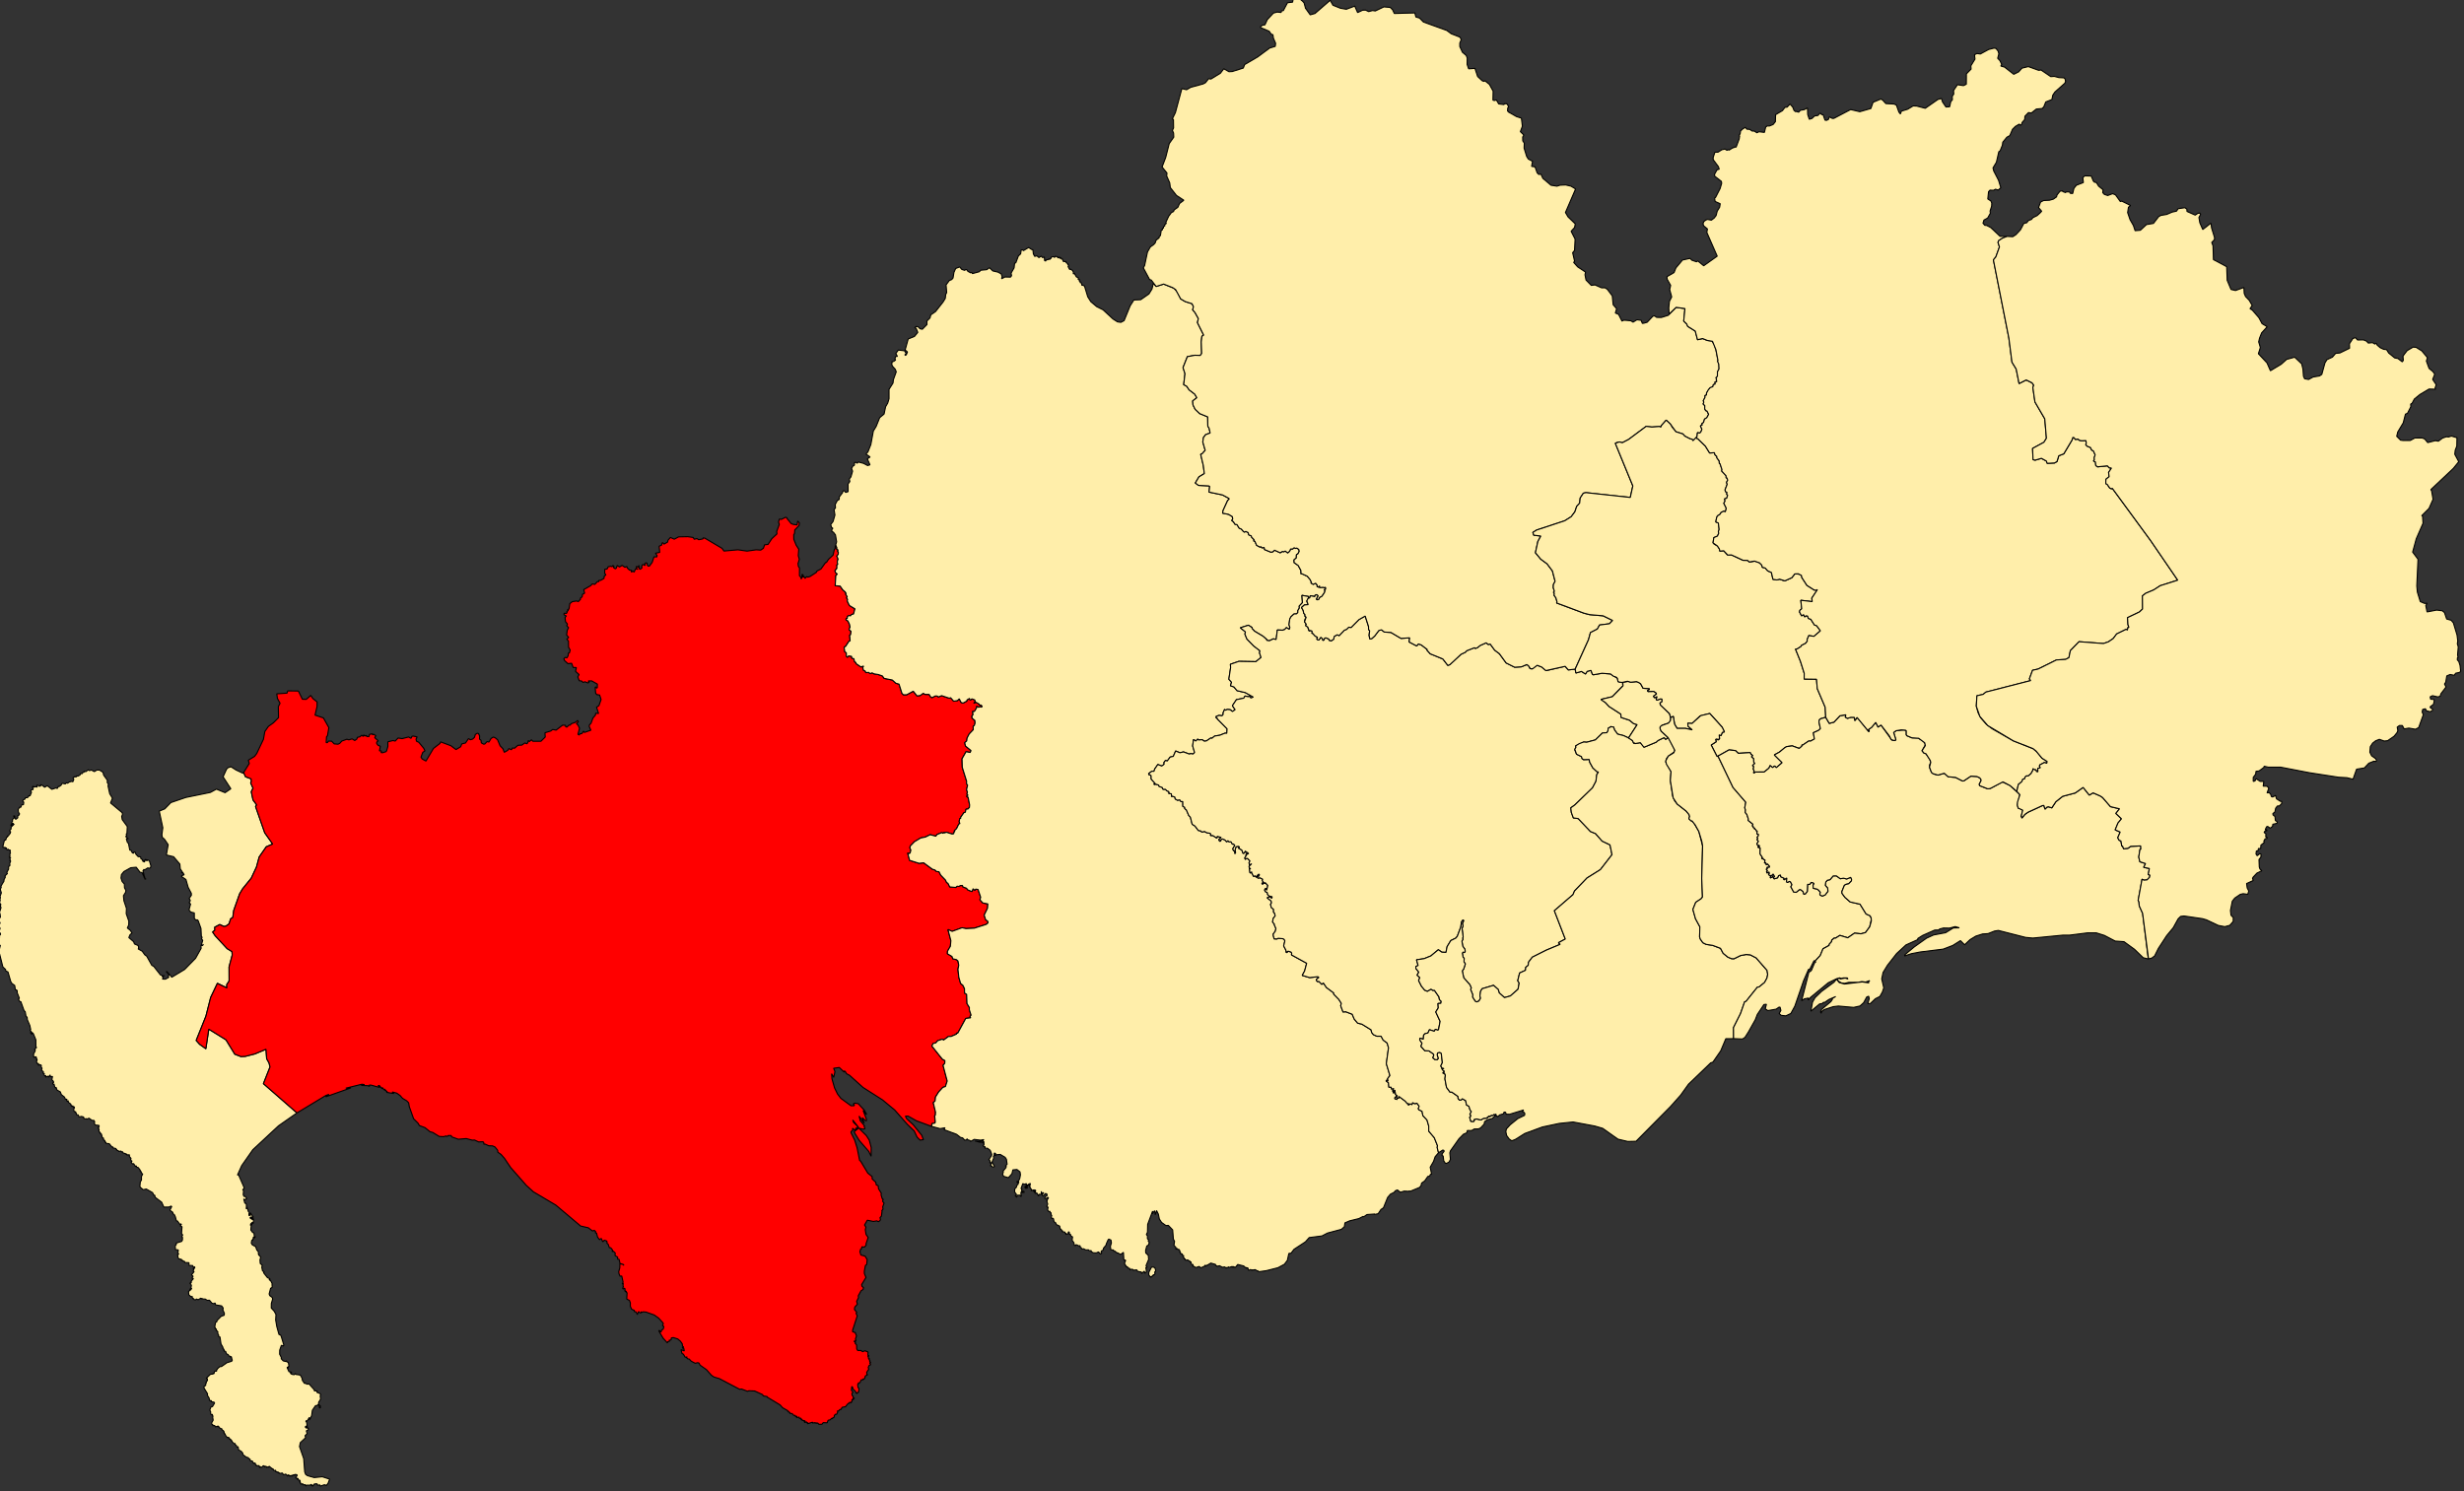
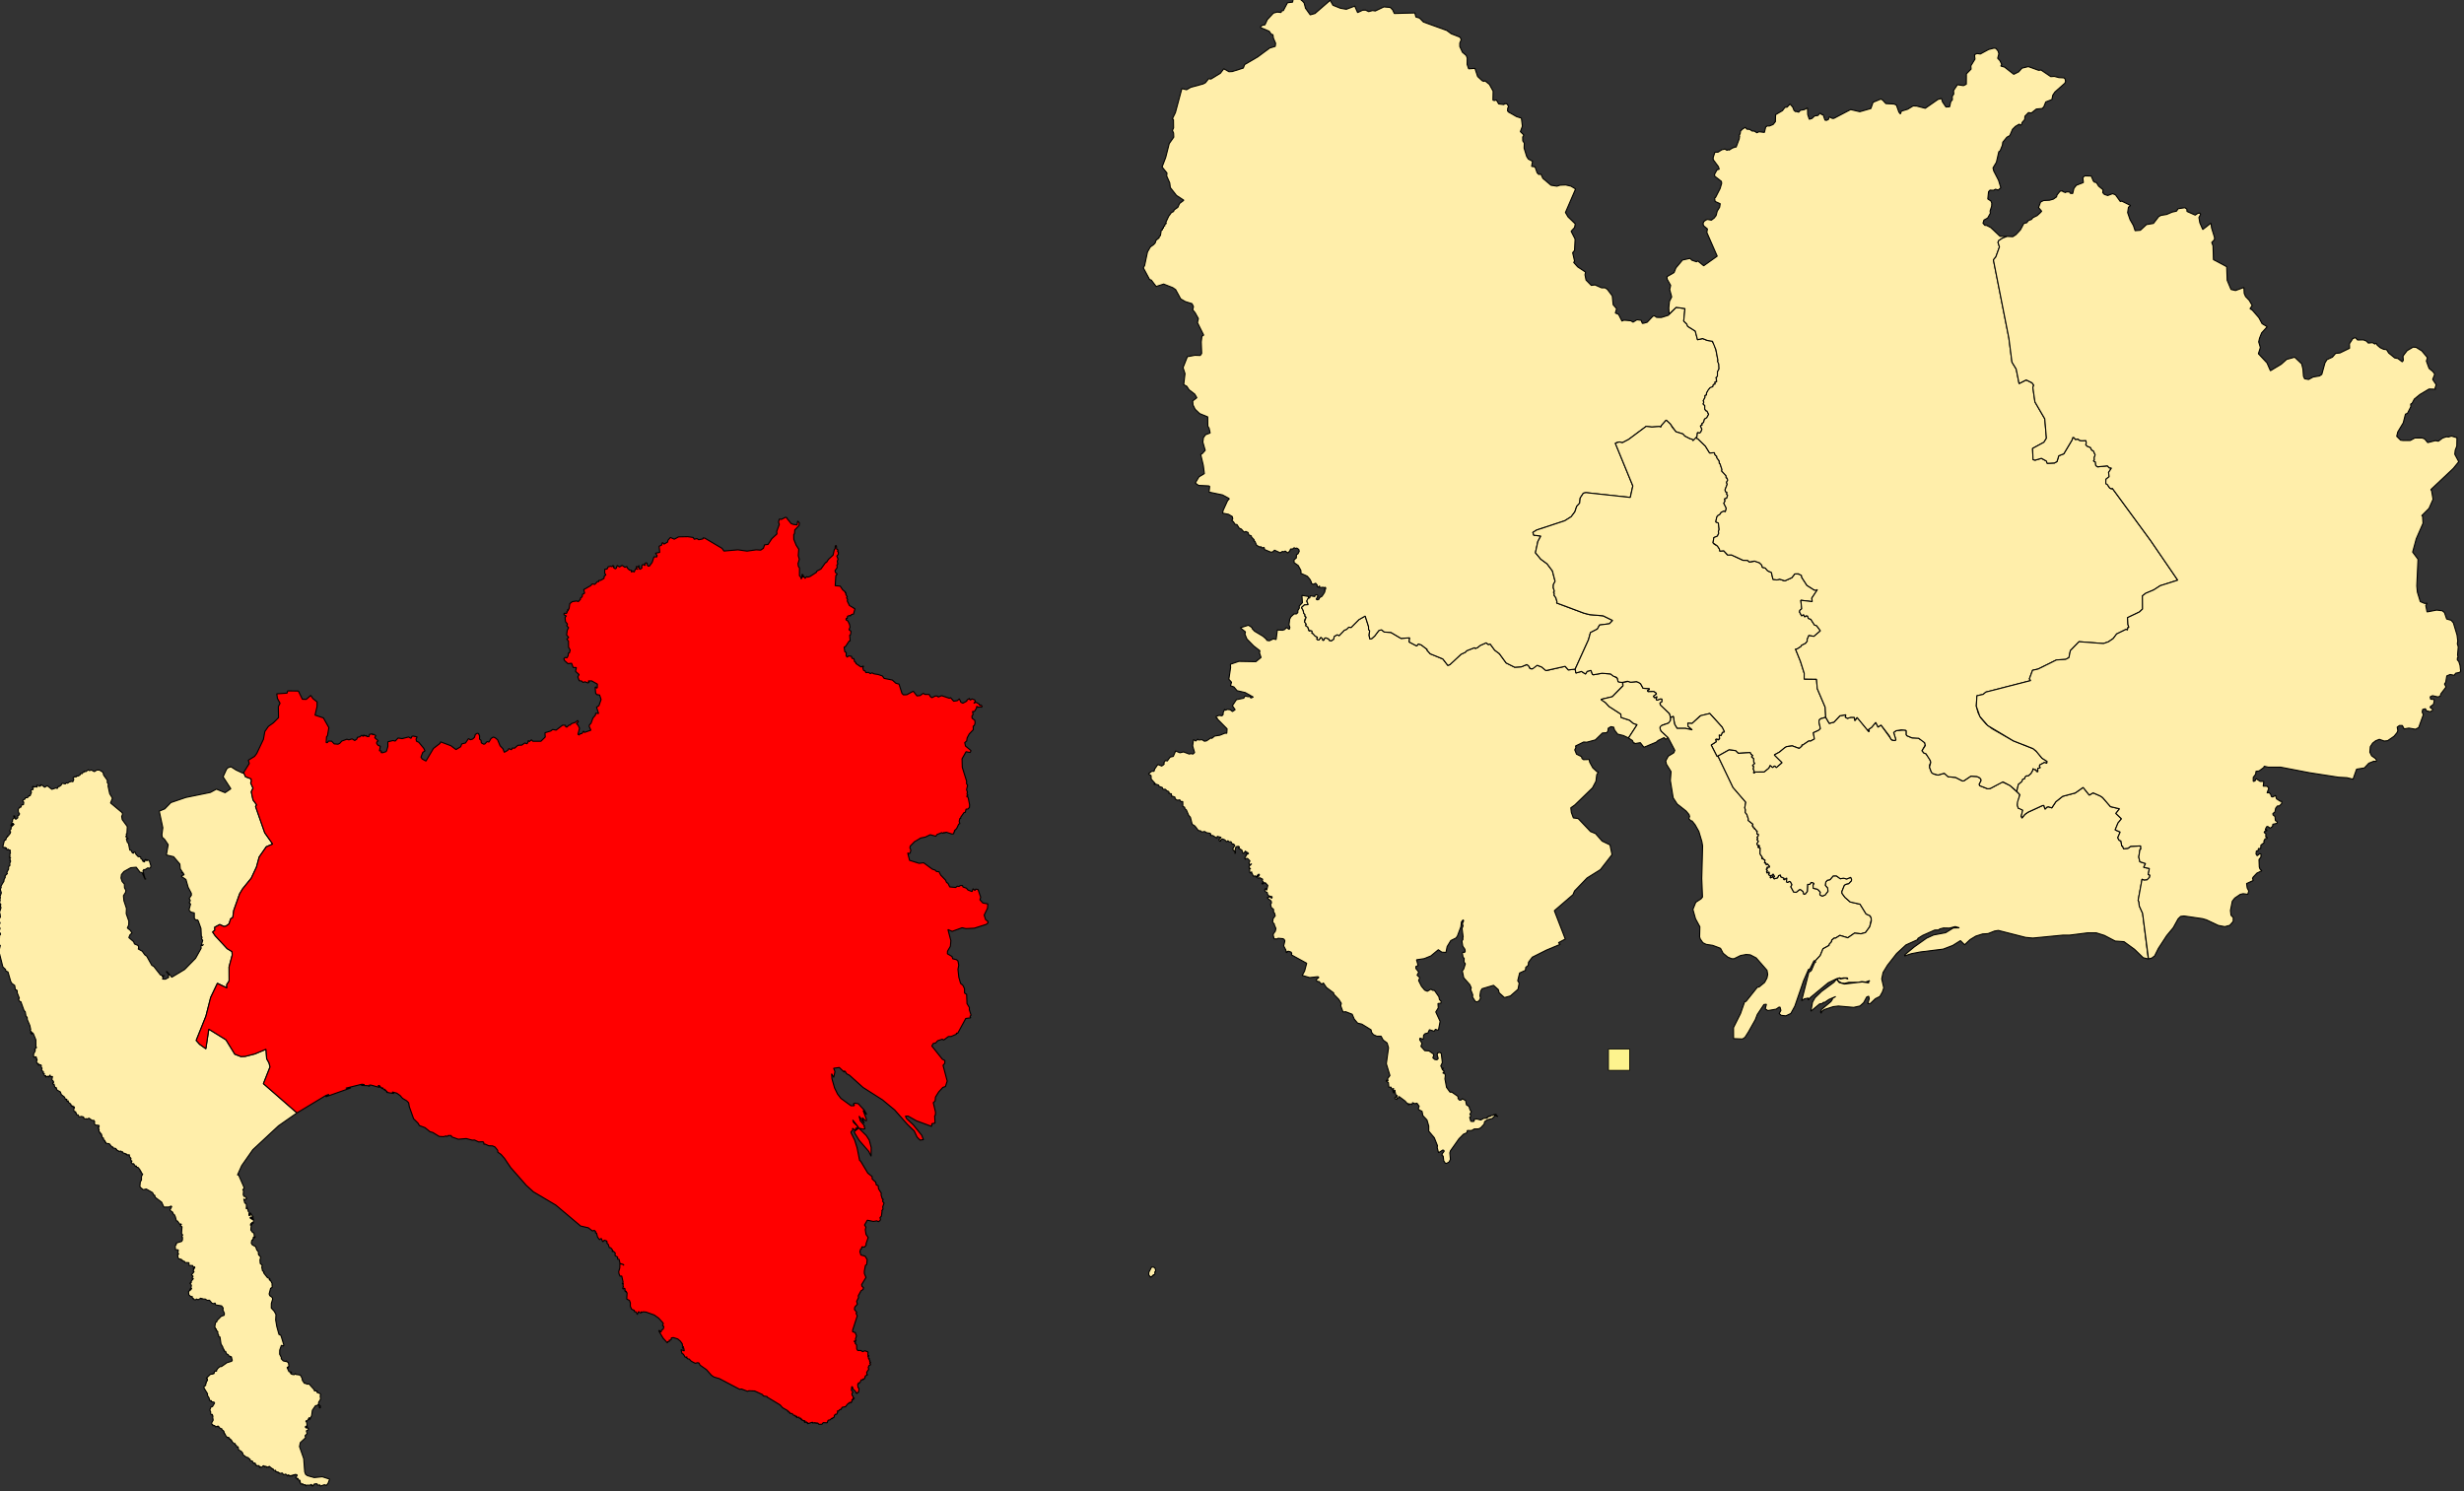
<svg xmlns="http://www.w3.org/2000/svg" xmlns:ns1="http://www.inkscape.org/namespaces/inkscape" xmlns:ns2="http://sodipodi.sourceforge.net/DTD/sodipodi-0.dtd" width="601.164mm" height="363.823mm" viewBox="0 0 601.164 363.823" version="1.1" id="svg12674" ns1:version="0.92.4 (5da689c313, 2019-01-14)" ns2:docname="Mid Galloway and Wigtown West.svg">
  <rect x="0" y="0" width="601.164" height="363.823" fill="#333333" stroke="none" />
  <defs id="defs12668" />
  <ns2:namedview id="base" pagecolor="#ffffff" bordercolor="#666666" borderopacity="1.0" ns1:pageopacity="0.0" ns1:pageshadow="2" ns1:zoom="0.39" ns1:cx="1658.0071" ns1:cy="623.58303" ns1:document-units="mm" ns1:current-layer="g3102" showgrid="false" fit-margin-top="0" fit-margin-left="0" fit-margin-right="0" fit-margin-bottom="0" ns1:window-width="1920" ns1:window-height="1017" ns1:window-x="1432" ns1:window-y="-8" ns1:window-maximized="1" />
  <g ns1:label="Layer 1" ns1:groupmode="layer" id="layer1" transform="translate(68.407,-23.659)">
    <rect style="font-style:normal;font-weight:400;font-size:34.375px;font-family:'MS Shell Dlg 2';fill:#fdf38e;fill-opacity:1;fill-rule:evenodd;stroke:#000000;stroke-width:0.198;stroke-linecap:square;stroke-linejoin:bevel;stroke-miterlimit:4;stroke-dasharray:none;stroke-opacity:1" id="rect272-2-75" x="324.028" y="279.662" width="5.172" height="5.172" />
    <g style="font-style:normal;font-weight:400;font-size:34.375px;font-family:'MS Shell Dlg 2';fill:#ffeeaa;fill-opacity:1;fill-rule:evenodd;stroke:#000000;stroke-width:0.178;stroke-linecap:square;stroke-linejoin:bevel;stroke-miterlimit:4;stroke-dasharray:none;stroke-opacity:1" id="g3102" font-style="normal" font-weight="400" font-size="34.375" transform="matrix(1.49,0,0,1.49,-1550.746,-2935.919)">
      <path style="vector-effect:none;fill:#ffeeaa;fill-opacity:1;fill-rule:evenodd;stroke:#000000;stroke-width:0.178;stroke-miterlimit:4;stroke-dasharray:none" id="path3104" d="m 1033.5,2112.39 1.15,0.54 0.11,-0.13 0.3,0.69 0.92,0.35 0.04,0.44 -0.11,0.22 0.38,0.87 -0.28,0.58 0.28,1.34 0.6,0.81 -0.18,0.27 1.5,4.3 1.3,1.84 -1.05,0.46 -1.16,1.67 -0.44,1.64 -0.85,1.82 -1.42,1.75 -0.49,0.82 -0.97,2.74 -0.15,1.13 -0.35,0.22 -0.27,0.84 -0.53,0.37 -0.32,0.04 -0.67,-0.31 -0.82,0.44 0.02,0.49 -0.36,0.29 0.42,0.62 1.96,2.11 0.78,0.47 0.05,0.56 -0.52,1.96 0.01,2.29 -0.4,0.63 0.04,0.52 -1.56,-0.75 -1.1,2.31 -0.78,3.07 -1.59,3.97 0.55,0.62 1.03,0.74 0.48,-3.21 2.82,1.75 1.44,2.35 1,0.39 0.71,-0.03 1.57,-0.4 1.83,-0.77 0.11,1.55 0.39,0.7 0.16,0.65 -1.08,2.74 5.49,4.79 -3.03,2.12 -4.2,3.91 -1.82,2.6 -0.7,1.56 0.17,-0.07 0.92,2.1 -0.04,0.24 -0.19,0.1 0.14,0.19 -0.05,0.65 0.12,0.28 h 0.19 l 0.28,0.33 -0.36,0.24 -0.15,-0.17 0.18,0.71 0.17,0.02 0.09,0.22 -0.01,0.36 0.17,0.1 -0.26,0.12 0.33,0.14 0.06,0.35 0.24,0.32 -0.12,0.07 0.01,0.33 0.29,-0.07 -0.23,-0.17 0.19,-0.18 0.42,0.62 0.02,0.12 -0.16,-0.18 0.07,0.32 -0.16,0.04 -0.08,-0.28 -0.17,0.1 0.02,0.11 0.42,0.24 0.05,-0.14 0.08,-0.02 -0.06,0.72 -0.11,0.11 0.05,-0.17 -0.12,-0.04 -0.24,0.24 -0.05,0.24 0.28,-0.21 -0.14,0.24 -0.07,0.72 0.31,0.42 0.2,0.03 0.07,0.58 0.15,0.07 -0.12,0.19 -0.09,-0.02 0.09,-0.12 -0.19,0.02 -0.04,0.19 0.08,0.01 -0.18,0.19 0.09,0.12 -0.22,0.01 -0.07,0.47 0.16,0.26 0.56,0.32 0.17,0.51 0.27,0.33 v 0.38 l 0.11,-0.05 -0.09,0.14 0.36,0.38 -0.12,0.47 0.04,0.58 0.33,0.3 -0.07,0.32 0.12,0.61 0.27,0.12 -0.09,0.18 0.62,0.79 0.42,0.19 -0.13,0.13 0.1,0.13 0.06,-0.08 0.3,0.54 0.03,0.7 -0.26,0.13 -0.24,0.93 0.1,0.28 0.4,0.29 0.08,0.26 -0.22,0.73 -0.01,0.75 0.48,0.52 0.29,0.54 -0.05,0.9 0.18,1.06 0.36,1.31 0.25,0.08 0.12,0.24 0.42,1.4 -0.07,0.17 -0.32,-0.12 -0.28,0.79 -0.01,0.67 0.28,0.54 -0.02,0.2 0.32,0.35 0.38,0.1 0.17,-0.11 0.01,0.15 0.28,0.12 0.12,0.69 -0.12,-0.04 v 0.19 l -0.08,0.12 -0.06,-0.24 -0.05,0.14 0.3,0.66 0.32,0.04 0.14,0.15 -0.22,-0.1 0.02,0.19 0.23,0.15 0.37,0.06 0.18,-0.18 0.11,0.14 0.69,0.09 0.29,0.5 0.07,0.39 0.33,0.47 0.11,0.03 -0.12,-0.14 0.44,0.25 0.32,-0.04 0.88,0.98 -0.03,0.13 0.52,0.07 -0.09,0.19 0.52,0.21 0.14,0.19 -0.11,0.13 0.06,0.61 -0.32,0.51 0.01,0.37 0.27,0.2 v 0.33 h -0.14 l -0.09,-0.43 -0.15,-0.14 -0.16,0.2 h -0.24 l -0.52,0.76 -0.12,0.87 -0.28,0.6 -0.12,0.12 0.15,-0.27 -0.15,-0.12 -0.3,0.5 -0.17,0.07 v -0.12 l -0.08,0.24 0.13,0.01 0.09,0.74 -0.08,0.12 -0.11,-0.19 -0.13,0.17 0.18,0.19 0.18,-0.14 v 0.18 l 0.12,-0.08 0.03,0.32 -0.33,0.15 0.13,0.48 -0.34,0.32 0.09,0.33 -0.87,0.81 -0.13,0.65 0.69,1.97 0.16,2.16 0.15,0.41 0.3,0.22 1.1,0.31 1.33,-0.13 1.21,0.39 -0.27,0.69 -0.31,0.4 -0.01,-0.14 -0.13,0.09 v -0.11 h -0.19 l -0.58,0.2 -0.11,-0.05 0.04,-0.13 -0.44,0.04 -0.02,-0.19 -0.18,-0.05 -0.35,0.06 -0.17,0.3 h -0.16 l 0.13,-0.12 -0.27,0.08 0.06,-0.23 -0.27,0.15 -0.52,-0.01 -0.14,0.13 -0.13,-0.09 0.08,-0.12 -0.4,0.04 -0.07,-0.2 -0.24,0.1 -0.15,-0.12 0.13,-0.03 -0.2,-0.12 0.05,-0.24 -0.18,0.05 0.18,-0.16 -0.46,-0.16 0.16,-0.2 -0.2,0.13 -0.01,-0.14 -0.26,-0.06 0.28,-0.42 -0.1,-0.11 -0.33,-0.03 v 0.22 l -0.06,-0.15 -0.28,0.03 v 0.19 l -0.17,-0.15 -0.15,0.18 -0.07,-0.15 -0.2,0.09 -0.03,-0.23 -0.26,0.25 0.02,-0.12 -0.26,-0.22 -0.36,0.12 -0.18,-0.29 -0.51,0.07 -0.03,-0.16 -0.15,0.09 0.02,-0.17 -0.18,0.04 -0.06,-0.11 -0.06,0.1 -0.06,-0.14 -0.08,0.11 0.01,-0.29 -0.26,0.07 -0.22,-0.34 -0.17,0.12 0.09,-0.08 -0.52,-0.43 -0.06,0.18 -0.1,-0.08 -0.27,0.12 0.01,-0.15 -0.16,-0.06 -0.16,0.14 -0.06,-0.21 -0.16,-0.01 -0.24,0.24 h -0.18 l -0.09,-0.13 -0.08,0.23 0.01,-0.23 -0.15,-0.02 0.08,-0.12 -0.51,0.04 0.01,-0.21 -0.12,-0.01 -0.07,-0.28 -0.08,0.17 -0.06,-0.13 -0.15,0.04 0.05,-0.12 h -0.14 l -0.04,-0.23 -0.41,-0.09 0.04,-0.21 -0.19,-0.06 0.01,-0.1 -0.09,0.04 -0.04,-0.14 -0.36,-0.11 -0.55,-0.42 0.01,-0.21 -0.27,-0.31 -0.42,-0.24 -0.09,-0.52 -0.19,0.08 -0.09,-0.27 -0.23,-0.21 0.04,-0.14 -0.14,0.08 -0.38,-0.36 -0.01,-0.15 -0.12,-0.01 0.01,-0.11 -0.13,-0.11 -0.1,0.08 0.05,-0.13 -0.13,-0.09 -0.08,0.07 -0.01,-0.26 -0.26,0.03 -0.34,-0.43 0.06,-0.06 -0.12,-0.01 0.05,-0.12 -0.1,0.03 0.08,-0.08 -0.15,0.02 0.01,-0.35 -0.11,0.09 -0.01,-0.21 -0.28,-0.15 0.06,-0.13 -0.36,-0.14 -0.21,-0.28 -0.03,0.11 -0.03,-0.21 -0.08,0.23 v -0.17 l -0.38,0.12 -0.12,-0.23 -0.35,0.03 0.05,-0.2 -0.16,-0.02 -0.05,-0.22 0.26,-0.46 -0.09,-0.58 0.1,-0.09 -0.14,-0.05 0.01,-0.24 -0.19,0.05 -0.12,-0.2 0.03,-0.23 -0.15,-0.31 0.17,-0.49 0.27,-0.09 0.34,-0.57 -0.07,-0.14 -0.44,-0.08 -0.01,-0.2 -0.17,0.09 -0.01,-0.12 -0.14,0.02 -0.04,-0.36 -0.3,-0.5 0.03,-0.23 -0.56,-0.91 -0.04,-0.27 0.3,-0.21 v -0.33 l 0.14,-0.04 -0.12,-0.02 0.11,-0.05 -0.09,-0.09 0.28,-0.3 -0.09,-0.04 0.06,-0.22 -0.22,-0.05 0.71,-0.67 0.42,-0.04 0.04,-0.17 0.1,0.14 0.13,-0.43 0.34,-0.02 -0.06,-0.09 0.2,-0.32 0.35,-0.31 0.29,-0.03 0.88,-0.62 0.78,-0.24 0.1,-0.17 -0.11,-0.37 -0.15,-0.11 0.02,-0.09 0.16,0.13 -0.09,-0.13 -0.43,-0.16 -0.05,-0.17 -0.32,-0.17 -0.12,-0.38 -0.28,-0.03 0.08,-0.14 -0.14,-0.07 0.1,-0.07 -0.2,-0.15 v -0.2 l -0.32,-0.56 -0.16,-1.12 -0.28,-0.16 0.07,-0.14 -0.18,-0.32 0.05,-0.21 -0.21,-0.26 -0.09,0.06 0.05,-0.27 -0.23,-0.09 0.08,-0.16 -0.14,-0.03 0.16,-0.84 0.18,-0.07 0.07,-0.24 0.67,-0.68 0.48,-0.16 0.04,-0.31 -0.25,-0.57 0.05,-0.31 -0.26,-0.35 -0.97,-0.16 -0.1,-0.32 -0.19,0.13 -0.33,-0.1 -0.39,-0.47 -0.39,0.01 -0.29,-0.2 -0.5,-0.02 -0.01,-0.11 -0.16,0.13 -0.05,-0.16 -0.45,0.27 -0.31,-0.13 -0.06,0.13 h -0.28 l -0.05,-0.13 -0.18,0.02 0.14,-0.12 -0.14,0.03 -0.13,-0.26 0.11,-0.02 -0.14,-0.04 -0.04,0.11 -0.05,-0.17 -0.07,0.07 -0.34,-0.32 -0.04,-0.52 0.44,-0.35 -0.24,0.07 0.03,-0.12 0.32,-0.06 -0.11,-0.05 0.06,-0.07 -0.14,0.02 0.11,-0.39 -0.1,-0.28 -0.18,-0.09 0.18,-0.15 0.11,0.05 -0.07,-0.07 0.1,-0.08 -0.16,-0.01 0.45,-0.53 -0.26,-0.1 0.21,-0.28 -0.27,-0.24 0.43,-0.52 -0.16,-0.11 0.15,-0.38 -0.19,0.03 0.3,-0.13 0.01,-0.15 -0.12,-0.08 0.05,0.13 -0.09,0.01 -0.13,-0.16 0.03,0.1 -0.08,-0.26 -0.61,-0.03 v -0.44 l -0.71,-0.03 -0.01,-0.18 -0.29,-0.06 0.02,-0.1 -0.25,0.02 0.04,-0.18 -0.47,-0.1 -0.15,-0.3 -0.04,-0.49 0.18,0.07 -0.17,-0.4 0.14,-0.15 -0.09,0.01 0.06,-0.2 -0.48,-0.06 -0.03,-0.62 0.23,-0.28 -0.09,0.03 v -0.18 l 0.92,-0.29 0.12,-0.23 0.01,-0.44 -0.13,-0.07 0.16,-0.31 -0.19,-0.24 0.08,-1.11 -0.29,-0.12 0.2,-0.28 -0.15,-0.06 -0.08,0.11 -0.43,-0.59 -0.17,-0.03 -0.17,-0.66 -0.18,-0.37 -0.23,-0.13 v -0.22 l -0.49,-0.35 0.31,-0.6 -0.12,-0.08 -0.34,0.16 -0.83,0.01 -0.36,-0.8 -1.07,-0.81 -0.07,-0.36 -0.13,0.05 -0.22,-0.45 -1.03,-0.59 -0.5,0.11 -0.45,-0.36 -0.1,-0.16 0.07,-0.76 0.19,-0.3 v -0.6 l 0.2,-0.37 -0.23,-0.22 v -0.19 l -0.18,-0.03 0.02,-0.19 -0.33,-0.44 -0.34,-0.11 0.04,-0.19 -0.16,0.11 -0.31,-0.47 -0.13,0.09 -0.28,-0.29 0.17,-0.25 -0.13,0.02 -0.12,-0.2 0.07,-0.21 -0.28,-0.34 0.02,-0.26 -0.44,0.03 0.04,-0.15 -0.25,0.04 0.03,-0.11 -0.39,-0.09 -0.12,-0.22 -0.14,0.05 -0.12,-0.16 -0.39,0.08 0.02,-0.1 -0.38,-0.15 0.12,-0.1 -0.13,0.02 -0.08,-0.17 -0.45,-0.09 -0.02,-0.19 -0.12,0.08 -0.48,-0.58 -0.55,-0.07 v -0.18 l -0.21,-0.03 0.08,-0.11 -0.13,-0.22 -0.11,0.08 -0.04,-0.42 -0.16,0.01 -0.18,-0.68 -0.09,0.06 -0.02,-0.18 -0.17,0.01 0.07,-0.12 -0.2,-0.19 0.05,-0.25 -0.12,-0.13 0.1,-0.11 -0.17,-0.09 0.2,-0.22 -0.04,-0.16 -0.6,-0.06 -0.17,-0.27 0.07,-0.08 -0.11,-0.03 0.12,-0.15 -0.13,-0.23 h -0.31 l -0.5,-0.36 -0.4,0.17 -0.02,-0.1 -0.26,0.05 -0.15,-0.06 -0.02,-0.23 -0.12,0.08 0.05,-0.12 -0.31,-0.08 -0.4,0.08 -0.14,-0.33 -0.29,-0.05 -0.02,-0.23 -0.16,-0.08 0.1,-0.21 -0.15,0.13 -0.2,-0.24 0.01,-0.42 0.15,-0.07 -0.15,-0.01 0.12,-0.15 -0.24,0.07 -0.02,-0.23 -0.25,0.11 0.06,-0.17 -0.14,0.05 -0.02,-0.26 -0.43,-0.33 v -0.26 l -0.14,0.15 -0.14,-0.23 0.08,-0.14 -0.25,0.02 -0.16,-0.37 -0.52,-0.41 -0.16,-0.44 -0.52,-0.29 -0.15,-0.26 0.08,-0.1 -0.08,0.04 v -0.14 l -0.11,0.1 -0.15,-0.2 -0.11,-0.47 -0.06,0.13 -0.16,-0.18 0.03,-0.14 h 0.13 l -0.04,-0.22 -0.25,-0.26 0.11,-0.54 -0.34,0.05 -0.05,-0.3 -0.28,0.4 -0.02,-0.2 -0.46,0.16 0.06,-0.25 -0.17,0.03 -0.14,-0.15 0.07,-0.21 -0.29,-0.06 0.16,-0.21 -0.1,0.02 0.08,-0.05 -0.32,-0.22 0.08,-0.35 -0.15,-0.23 0.04,-0.25 -0.21,-0.11 -0.3,0.1 0.06,-0.31 -0.22,0.06 -0.13,-0.37 0.13,-0.3 -0.11,0.02 0.04,-0.24 -0.15,0.06 0.09,-0.2 -0.12,-0.12 -0.28,0.11 -0.05,-0.07 -0.03,-0.47 0.26,-0.5 0.01,-0.24 -0.14,0.02 0.4,-0.41 -0.14,0.05 -0.01,-1.25 -0.41,-1.01 -0.22,-0.23 -0.01,0.34 -0.186,-0.17 -0.028,-0.15 0.134,-0.09 -0.241,-0.28 0.119,-0.1 -0.15,-0.67 -0.402,-0.94 -0.036,-0.41 -0.186,-0.15 -0.122,-0.73 -0.202,-0.22 -0.516,-1.44 -0.159,-0.01 -0.257,-0.41 0.173,-0.14 -0.356,-0.9 0.001,-0.34 -0.144,-0.15 -0.159,0.02 -0.108,-0.73 -0.443,-0.31 -0.198,-0.31 -0.46,-1.59 -0.381,-0.18 10e-4,-0.21 -0.458,-0.44 -0.526,-2.09 -0.171,-0.23 0.281,-1.2 -0.197,-0.09 0.042,-0.33 -0.101,-0.12 0.139,-0.84 -0.079,-0.11 0.238,-0.35 -0.125,-0.27 -0.15,0.03 0.046,-0.23 -0.109,0.01 0.242,-0.38 -0.012,-0.2 -0.244,-0.26 0.172,-0.19 -0.158,-0.12 0.296,-0.19 -0.118,-0.02 0.093,-0.13 -0.184,0.03 -0.072,-0.22 0.136,-0.1 -0.113,-0.13 0.271,-0.45 -0.075,-0.6 -0.118,-0.02 0.3,-0.93 -0.106,-0.12 0.058,-0.42 -0.18,-0.15 0.063,-0.08 -0.097,0.02 0.129,-0.46 -0.101,-0.04 0.111,-0.04 -0.104,-0.08 0.131,-0.23 -0.082,-0.17 0.221,-0.63 -0.171,-0.56 0.162,-0.39 -0.081,-0.1 0.535,-0.9 -0.036,-0.15 0.246,-0.47 -0.071,-0.19 0.411,-0.4 -0.108,-0.17 0.307,-0.56 -0.017,-0.37 0.233,-0.23 -0.046,-0.32 0.174,-0.4 -0.158,-0.05 0.088,-0.21 -0.124,-0.18 0.213,-0.15 -0.194,-0.01 -0.063,-0.14 0.137,-0.13 -0.096,-0.28 0.158,-0.1 -0.082,-0.32 0.087,-0.14 -0.116,-0.01 0.102,-0.06 -0.302,-0.03 -0.017,-0.13 -0.228,0.15 -0.121,-0.37 -0.214,0.13 0.043,-0.21 -0.383,0.05 0.016,-0.34 0.221,-0.88 0.205,-0.01 0.159,-0.48 0.149,-0.05 -0.028,-0.19 0.108,0.06 0.358,-0.46 0.073,-0.29 -0.115,0.03 -0.03,-0.25 0.203,-0.18 0.019,-0.34 0.517,-0.49 -0.167,0.14 -0.007,-0.25 -0.153,0.02 -0.057,0.29 -0.224,0.05 0.251,-0.38 -0.084,-0.11 0.178,-0.27 -0.07,-0.19 0.353,-0.35 -0.151,-0.28 0.173,-0.02 0.104,0.52 0.134,0.04 0.278,-0.22 0.019,-0.37 0.186,-0.07 0.095,-0.22 -0.181,-0.26 -0.036,-0.43 0.158,-0.31 0.128,0.02 -0.113,-0.09 0.257,-0.01 0.137,-0.39 0.297,-0.03 0.043,-0.41 -0.184,-0.19 0.115,-0.19 0.283,-0.13 0.031,-0.21 0.34,-0.01 0.22,-0.19 -0.01,-0.13 0.248,-0.01 0.223,-0.56 -0.1,-0.18 0.066,-0.21 0.324,-0.07 -0.14,-0.44 0.18,-0.1 0.03,0.18 0.33,-0.1 0.25,0.09 -0.08,-0.29 0.14,-0.07 0.24,0.21 0.26,-0.04 -0.05,-0.17 0.1,-0.08 v 0.15 l 0.13,-0.08 0.47,0.38 0.44,-0.25 0.74,0.59 0.7,-0.23 0.19,0.1 0.18,-0.36 0.12,0.05 0.31,-0.22 0.2,-0.33 0.51,0.1 0.18,-0.19 0.19,0.08 0.3,-0.21 0.42,-0.1 0.14,0.08 0.16,-0.39 -0.11,-0.17 0.04,-0.24 0.06,0.08 0.19,-0.15 0.18,0.1 0.1,-0.21 0.18,0.06 0.36,-0.18 0.14,-0.31 0.19,0.1 0.16,-0.23 0.19,-0.03 -0.01,-0.18 0.29,0.09 0.41,-0.31 0.19,0.14 0.32,-0.1 0.48,0.26 0.42,-0.26 0.43,0.01 0.57,0.36 0.11,0.46 0.62,0.86 -0.04,0.34 0.2,0.29 -0.06,0.29 0.27,1.27 0.45,0.73 -0.31,0.78 1.92,1.61 0.03,0.31 -0.13,0.28 0.09,0.53 0.83,1.13 -0.06,1.17 -0.12,0.04 0.11,0.35 -0.16,-0.01 0.04,0.19 0.36,0.24 -0.33,0.04 0.17,0.57 0.18,0.17 0.22,1.11 0.19,0.02 0.24,0.44 0.24,0.04 -0.09,-0.11 0.27,-0.1 0.16,0.39 0.35,0.38 0.39,0.03 0.09,0.35 0.19,0.08 0.12,0.31 0.31,0.11 -0.19,-0.27 0.67,0.03 -0.47,-0.17 0.57,0.1 0.18,0.17 0.24,0.79 -0.05,0.22 -0.23,0.19 -0.23,-0.1 -0.48,0.31 -0.21,-0.04 v 0.17 l -0.12,-0.01 0.33,1.28 0.18,0.15 -0.17,-0.01 -0.47,-1.08 -0.34,-0.05 -0.62,-0.82 -0.9,0.08 -1.12,0.63 -0.4,0.5 -0.07,0.56 0.18,0.56 0.37,0.43 0.02,0.6 0.23,0.43 -0.05,0.31 -0.35,0.56 0.07,0.81 0.42,1.27 -0.04,0.86 0.43,1.23 -0.02,0.63 -0.22,0.49 0.47,0.38 0.29,0.44 -0.33,0.29 -0.19,0.46 0.79,0.68 0.13,0.36 0.62,0.27 0.08,0.47 -0.11,0.07 0.68,0.38 0.42,0.59 0.31,0.22 0.84,1.5 0.33,0.19 1.08,1.38 0.29,0.1 -0.01,0.17 0.1,0.02 0.22,-0.26 -0.26,0.65 0.48,0.02 0.56,-0.31 -0.13,-0.17 0.17,-0.21 -0.46,-0.51 0.09,-0.09 0.81,0.97 2.11,-1.27 1.79,-1.83 0.91,-1.63 -0.04,-0.5 0.26,0.05 0.16,-0.21 -0.19,0.18 -0.15,-0.1 0.22,-0.73 -0.21,-0.25 0.11,-0.24 -0.13,-0.19 -0.06,-1.26 -0.46,-1.28 -0.15,-0.15 -0.2,0.08 -0.28,-0.31 v -0.89 l -0.58,-0.14 -0.29,-0.35 0.26,-0.96 -0.23,-0.23 0.19,-0.34 -0.19,-0.35 0.36,-0.52 -0.01,-0.32 -0.52,-0.99 -0.36,-1.27 -0.72,-0.49 0.03,-0.13 0.39,-0.15 -0.05,-0.12 -0.13,0.04 0.09,-0.12 -0.17,-0.22 -0.2,0.12 0.18,-0.14 -0.35,-0.54 -0.07,-0.78 -1.02,-1.2 -1.19,-0.29 0.3,-1.68 -0.6,-0.89 -0.37,-0.33 -0.06,-0.42 0.15,-1.14 -0.58,-2.72 0.9,-0.37 1,-1.03 2.46,-0.84 4.01,-0.82 0.99,-0.54 1.42,0.58 0.94,-0.64 -1.27,-1.96 0.57,-1.25 0.22,-0.23 0.49,-0.17 0.84,0.53" ns1:connector-curvature="0" />
      <path style="vector-effect:none;fill:#ff0000;fill-opacity:1;fill-rule:evenodd;stroke:#000000;stroke-width:0.178;stroke-miterlimit:4;stroke-dasharray:none" id="path3106" d="m 1123.79,2071.28 0.61,0.75 0.33,0.14 0.64,0.09 0.11,-0.64 0.28,0.32 -0.06,0.42 -0.7,0.72 -0.04,0.58 -0.13,0.2 0.01,0.75 0.38,0.95 0.43,0.67 -0.08,1.06 0.17,0.6 -0.21,0.7 0.06,0.46 0.18,0.26 -0.01,1.26 0.26,0.29 0.02,0.27 0.14,-0.27 v -0.51 l 0.19,0.09 -0.02,0.39 0.14,-0.15 0.19,0.33 0.28,-0.3 0.16,0.1 0.38,-0.11 1.03,-0.67 0.09,-0.21 0.66,-0.34 0.77,-1.07 h 0.13 l 0.34,-0.52 0.75,-0.69 0.21,-0.94 0.13,-0.1 0.01,-0.38 0.1,-0.19 0.09,0.12 0.04,0.5 0.24,0.15 -0.1,0.25 0.14,0.06 v 0.4 l -0.25,0.29 0.21,0.49 -0.13,0.35 0.08,0.47 -0.15,0.15 0.05,0.43 -0.36,0.51 0.1,0.31 0.28,0.24 -0.24,0.25 -0.1,1.65 0.81,0.07 0.42,0.61 0.45,0.38 -0.06,0.11 0.17,0.05 -0.06,0.21 0.24,0.38 -0.11,0.19 0.17,0.25 -0.06,0.26 0.36,0.74 0.9,0.54 -0.23,0.85 -0.34,0.09 -0.19,0.24 -0.1,-0.1 -0.36,0.14 -0.04,0.39 -0.13,-0.07 -0.07,0.12 0.02,0.16 0.29,0.17 0.26,0.55 0.09,0.44 -0.17,0.44 0.33,0.26 -0.07,0.55 -0.15,0.09 0.07,0.93 -0.18,0.05 -0.55,0.84 -0.25,0.15 0.11,0.73 0.24,0.15 -0.02,0.52 0.17,0.22 0.22,-0.2 0.49,0.07 0.07,0.33 0.31,0.05 0.13,0.52 0.2,0.1 0.03,0.19 0.79,0.54 0.45,-0.14 -0.15,0.29 0.15,0.42 0.26,0.11 0.11,0.26 0.45,-0.04 0.28,0.21 0.27,-0.14 0.34,0.17 0.68,0.11 0.68,0.23 0.29,0.4 1.34,0.27 0.59,0.53 0.51,0.14 0.48,1.52 0.23,0.23 0.55,-0.01 1.07,-0.58 0.61,0.77 0.52,-0.06 0.51,-0.37 0.26,0.18 0.7,0.01 0.2,0.35 0.26,0.18 0.55,-0.28 0.31,0.01 0.18,0.16 0.55,-0.22 1.26,0.42 0.21,-0.08 0.5,0.57 0.61,-0.1 0.31,-0.29 0.27,0.57 0.32,0.14 0.63,-0.34 0.05,-0.2 0.44,-0.25 -0.07,0.12 0.17,0.16 0.26,-0.19 0.46,0.17 0.09,0.25 -0.25,0.3 0.34,-0.18 0.56,0.32 0.01,0.16 0.28,-0.01 0.18,0.2 -0.08,0.15 -0.25,-0.07 -0.25,0.09 -0.33,-0.17 0.02,0.23 -0.32,0.54 -0.15,0.11 -0.21,-0.05 0.08,0.55 -0.18,0.2 0.02,0.37 0.46,0.37 0.03,0.45 -0.12,0.37 -0.19,0.13 0.02,0.56 -0.67,0.71 -0.34,0.65 -0.07,0.49 -0.32,0.27 0.12,0.56 0.91,0.75 -0.14,0.31 -0.67,-0.13 -0.66,1.16 0.04,1.4 0.71,2.28 -0.02,0.4 0.18,0.24 -0.17,0.73 0.14,0.41 -0.08,0.34 0.18,0.17 -0.18,0.1 -0.01,0.16 0.2,0.05 0.25,1.28 -0.03,0.4 -0.25,0.27 -0.31,0.02 -0.11,0.51 -0.22,0.05 -0.54,0.76 0.01,0.18 -0.16,0.03 -0.1,0.5 0.12,0.34 -0.18,0.06 -0.36,0.75 -0.38,0.36 0.1,0.11 -0.14,0.09 -0.06,0.29 -0.27,0.04 -0.97,-0.3 -0.22,0.14 -0.08,-0.13 -0.2,0.18 -0.2,-0.12 -0.77,0.3 -0.22,0.29 -0.91,-0.25 -0.8,0.39 -0.76,0.15 -1.02,0.61 -0.7,0.72 -0.05,0.3 0.16,0.36 -0.12,0.46 -0.15,0.11 -0.25,-0.11 0.31,1.21 1.56,0.49 0.74,-0.09 1.43,1.05 0.42,0.13 0.27,0.25 0.39,0.03 0.29,0.56 0.78,0.81 0.19,0.41 0.21,0.11 0.3,0.6 0.97,0.09 0.23,-0.2 0.33,0.03 0.17,-0.14 0.37,-0.02 0.1,0.25 0.56,0.2 0.25,0.3 0.67,0.25 0.16,-0.46 0.3,0.28 0.13,-0.22 0.39,0.06 0.43,1.27 -0.12,0.42 0.47,0.52 0.82,0.15 -0.05,0.71 -0.55,1.13 0.24,0.74 0.38,0.3 v 0.25 l -0.29,0.23 -1.94,0.62 -1.38,0.07 -0.63,-0.14 -1.62,0.59 -0.69,-0.3 0.48,1.82 -0.08,0.92 -0.47,0.81 -0.02,0.42 0.75,0.44 0.13,0.38 0.6,0.14 0.25,0.22 0.13,0.69 -0.13,0.68 0.14,1.29 0.29,1.01 0.38,0.32 0.26,0.54 0.01,0.72 0.34,0.22 0.06,1.51 0.39,0.64 -0.01,0.36 0.29,0.9 -0.18,0.17 0.11,0.26 -0.8,0.1 -1.31,2.41 h -0.24 l 0.05,0.15 -0.9,0.39 -0.44,0.01 -0.79,0.58 -0.21,-0.14 -0.77,0.25 -0.3,0.35 -0.42,0.1 -0.23,0.41 1.72,2.16 0.42,0.23 -0.02,0.45 -0.28,0.33 0.68,2.57 -0.29,0.9 -0.42,0.14 -0.69,0.75 -0.52,0.84 -0.06,0.63 -0.3,0.28 0.37,1.57 -0.03,0.47 -0.11,0.12 0.06,1.18 -0.52,0.11 -0.04,0.44 -2.47,-0.91 -1.39,-0.78 -0.44,0.02 0.22,0.42 1.06,0.98 1.39,1.71 0.29,0.73 -0.56,0.08 -0.48,-0.49 -0.47,-1.01 -1.11,-1.07 -2.09,-2.37 -2,-1.66 -3.18,-2.03 -2.21,-1.99 -0.49,-0.26 -0.22,-0.38 -0.19,-0.08 0.05,0.19 -0.1,-0.05 -0.73,-0.7 -0.93,0.13 0.22,0.52 -0.2,0.97 -0.35,-0.6 0.06,0.84 0.43,1.5 0.48,0.98 0.55,0.72 1.66,1.21 0.49,-0.01 0.07,-0.13 -0.19,-0.17 0.23,-0.12 0.58,0.08 1.03,1.12 0.31,0.57 v 0.11 l -0.54,-0.69 0.56,1.48 v 0.2 l -0.12,0.03 -0.59,-0.52 0.32,0.9 -0.83,-1.16 0.19,0.75 0.7,0.85 -0.07,0.08 0.16,0.38 -0.29,0.09 -0.73,-0.18 1.23,1.22 0.48,0.75 0.32,1.22 -0.02,1.42 -0.39,-0.8 -1.55,-1.79 -0.7,-1.14 -0.13,-0.3 0.63,-0.5 0.06,-0.24 -0.93,-1.18 0.13,0.4 0.61,0.59 0.08,0.26 -0.24,0.2 -0.05,-0.17 -0.06,0.27 -0.15,0.1 -0.36,-0.29 0.04,0.32 -0.28,0.24 0.01,0.2 0.6,1.21 0.39,1.25 0.41,2.06 0.16,0.1 1.18,1.97 0.7,0.56 0.02,0.4 0.58,0.53 0.09,0.45 0.31,0.11 0.05,0.5 0.46,0.75 -0.04,0.26 0.19,0.63 0.19,0.14 -0.11,0.09 0.01,0.24 0.21,0.25 -0.22,0.6 0.05,0.39 -0.23,0.28 h 0.08 l -0.11,0.86 -0.24,0.26 0.09,0.28 -0.1,0.21 -0.25,0.16 -0.25,-0.13 -0.57,0.09 -0.99,-0.2 -0.46,0.79 0.23,0.33 -0.1,0.44 0.12,0.76 0.35,0.51 -0.35,1.03 0.02,0.24 -0.3,0.31 -0.4,-0.06 -0.03,0.29 -0.16,0.07 -0.14,0.44 0.17,0.55 0.69,0.19 0.34,0.58 -0.08,0.78 -0.21,0.16 -0.18,0.95 0.01,0.38 0.26,0.63 -0.71,1.18 0.05,0.26 0.26,0.24 -0.08,0.3 -0.33,0.21 -0.45,0.82 0.04,0.3 -0.31,0.62 0.13,0.45 -0.43,0.48 -0.06,0.38 0.39,0.48 -0.12,0.17 0.2,0.39 -0.77,2.38 0.01,0.23 0.42,0.15 0.21,0.53 -0.18,0.55 0.12,0.23 -0.37,0.11 0.31,0.16 -0.12,0.15 0.26,0.28 0.02,0.66 0.16,0.26 h 0.53 l 0.26,0.19 0.4,-0.15 0.5,0.21 -0.02,0.51 0.19,0.11 -0.24,0.05 0.13,0.08 v 0.27 l 0.2,0.1 -0.12,0.08 0.19,0.24 -0.08,0.13 0.2,0.14 -0.18,0.11 0.17,0.24 -0.28,0.16 -0.13,0.32 0.1,0.25 -0.35,0.53 0.03,0.33 0.13,0.06 -0.39,0.21 -0.08,0.35 -0.12,0.16 -0.16,-0.04 -0.01,0.18 -0.29,-0.03 -0.21,0.47 -0.29,0.06 0.07,0.13 -0.16,0.09 0.07,0.53 0.16,0.15 -0.09,0.66 -0.13,-0.05 -0.12,0.24 -0.06,-0.15 -0.12,0.06 -0.05,-0.27 -0.47,-0.45 0.01,-0.2 -0.16,-0.18 -0.07,0.62 0.26,0.33 -0.17,0.22 0.04,0.31 0.16,0.13 -0.01,0.2 0.19,0.1 -0.02,0.1 -0.23,-0.01 0.13,0.1 -0.1,0.1 -0.16,-0.08 v 0.41 l -0.13,0.02 v 0.15 l -0.26,-0.11 -0.06,0.19 -0.17,0.01 -0.44,0.53 -0.53,0.1 -0.23,0.38 -0.15,-0.03 -0.23,0.27 -0.16,-0.05 0.01,0.29 -0.16,0.29 -0.19,-0.01 -0.17,0.18 -0.05,0.32 -0.23,0.09 -0.02,0.15 -0.14,-0.08 -0.25,0.25 -0.34,0.07 -0.15,0.42 -0.65,-0.03 -0.22,0.27 h -0.5 l -0.18,-0.22 -0.16,0.07 -0.11,-0.12 -0.16,0.12 -0.03,-0.12 -0.41,0.07 0.04,-0.15 -0.84,0.27 0.06,-0.18 -0.24,0.01 0.01,-0.18 -0.31,0.16 0.07,-0.36 -0.15,0.2 -0.03,-0.18 -0.29,-0.03 v -0.17 l -0.2,0.07 0.06,-0.14 -0.1,-0.13 -0.2,0.08 -0.06,-0.25 -0.41,0.1 0.05,-0.26 -0.16,0.09 -0.12,-0.07 0.04,-0.13 h -0.26 l -0.3,-0.32 h -0.35 l 0.02,-0.16 -0.26,-0.08 0.05,-0.12 -0.18,0.01 0.02,-0.11 -0.84,-0.48 -0.41,-0.46 -2.13,-1.29 0.02,-0.08 -0.64,-0.1 -0.12,-0.22 -1.29,-0.59 -0.94,-0.04 -0.23,0.09 -0.98,-0.37 -0.31,0.04 -3.33,-1.75 -0.88,-0.26 -0.43,-0.3 -0.78,-0.89 -1.07,-0.76 -0.17,-0.33 -0.2,-0.07 -0.43,0.1 -0.65,-0.35 -0.33,-0.35 -0.22,-0.02 -0.22,-0.2 0.07,-0.06 -0.01,-0.12 -0.05,0.15 -0.25,-0.08 -0.26,-0.46 -0.23,-0.11 -0.17,-0.64 0.54,0.22 -0.09,-0.48 h -0.26 l 0.24,-0.19 -0.18,-0.1 -0.04,-0.39 -0.3,-0.43 -0.43,-0.37 -0.74,-0.23 -0.32,0.06 -0.04,0.32 -0.38,0.08 0.14,-0.02 -0.04,0.16 -0.27,0.08 -0.05,0.2 -0.71,-0.79 -0.7,-1.17 0.07,-0.11 0.29,0.3 0.11,-0.37 0.24,-0.11 0.12,-0.44 -0.23,-0.16 0.14,-0.31 -0.07,-0.14 -0.69,-0.76 -0.73,-0.52 -1.35,-0.48 -0.47,-0.04 -0.25,0.11 -0.06,-0.16 -0.02,0.21 -0.15,0.03 -0.26,-0.24 -0.21,0.5 -0.21,-0.44 -0.3,-0.05 0.03,-0.18 -0.47,-0.22 -0.2,-0.49 0.01,-0.54 -0.15,-0.39 -0.44,-0.23 0.05,-1.03 -0.15,-0.08 0.04,-0.17 -0.23,0.06 0.07,-0.17 -0.12,-0.02 0.07,-0.23 -0.1,-0.14 -0.22,0.14 -0.08,-0.14 0.15,-0.28 h -0.09 l 0.03,-0.54 -0.17,0.16 0.15,-0.33 -0.22,-1 -0.28,0.03 -0.16,-0.37 -0.06,-0.35 0.18,-0.64 0.02,-0.7 0.52,0.14 0.15,0.16 -0.15,-0.18 -0.51,-0.15 -0.14,-0.67 -0.27,-0.04 0.04,-0.33 -0.43,-0.24 0.02,-0.44 -0.34,-0.31 -0.16,0.11 0.06,-0.28 -0.29,-0.36 -0.23,-0.03 -0.2,-0.57 -0.2,-0.16 0.04,-0.29 -0.1,0.05 0.04,-0.11 -0.39,-0.14 -0.26,0.26 -0.26,-0.55 -0.28,0.21 -0.32,-0.44 -0.17,-0.65 -0.19,-0.02 0.06,-0.2 -0.23,-0.22 -0.3,0.1 -0.68,-0.52 -1.26,-0.29 -4.07,-3.43 -3.68,-2.18 -1.14,-1.04 -2.58,-2.94 -1,-1.49 -0.56,-0.64 -0.53,-0.37 -0.02,-0.3 -0.44,-0.55 -0.42,-0.19 -0.59,-0.01 -0.65,-0.29 -0.16,0.05 -0.04,-0.34 -0.15,-0.08 -0.68,0.03 -0.66,-0.31 -0.38,0.02 -0.98,-0.26 -1.3,0.11 -1.06,-0.38 -0.12,-0.23 h -0.53 l 0.15,0.02 -0.38,0.14 -0.05,-0.09 -0.43,0.12 -0.71,-0.04 -1.05,-0.65 -0.45,-0.12 -0.83,-0.67 -0.91,-0.34 -0.24,-0.41 -0.71,-0.7 -0.71,-2 -0.1,-0.62 -0.33,-0.33 -0.67,-0.4 -0.4,-0.46 -0.55,-0.39 -0.67,-0.18 -0.07,0.04 0.27,0.21 -1.19,-0.2 0.11,-0.14 -0.28,-0.12 0.09,-0.1 -0.29,0.01 0.09,-0.16 -0.21,0.01 -0.22,-0.3 -0.03,0.21 -0.46,-0.54 -0.21,0.03 0.27,0.17 -0.02,0.13 -1.35,-0.38 -0.32,-0.02 0.01,0.24 -0.22,-0.13 -1.07,-0.04 -0.01,-0.1 0.52,-0.04 -0.45,-0.06 -2.64,0.65 0.84,-0.05 -4.12,1.46 0.53,-0.4 -0.51,0.18 -4.73,2.86 -5.49,-4.79 1.08,-2.74 -0.16,-0.65 -0.39,-0.7 -0.11,-1.55 -1.83,0.77 -1.57,0.4 -0.71,0.03 -1,-0.39 -1.44,-2.35 -2.82,-1.75 -0.48,3.21 -1.03,-0.74 -0.55,-0.62 1.59,-3.97 0.78,-3.07 1.1,-2.31 1.56,0.75 -0.04,-0.52 0.4,-0.63 -0.01,-2.29 0.52,-1.96 -0.05,-0.56 -0.78,-0.47 -1.96,-2.11 -0.42,-0.62 0.36,-0.29 -0.02,-0.49 0.82,-0.44 0.67,0.31 0.32,-0.04 0.53,-0.37 0.27,-0.84 0.35,-0.22 0.15,-1.13 0.97,-2.74 0.49,-0.82 1.42,-1.75 0.85,-1.82 0.44,-1.64 1.16,-1.67 1.05,-0.46 -1.3,-1.84 -1.5,-4.3 0.18,-0.27 -0.6,-0.81 -0.28,-1.34 0.28,-0.58 -0.38,-0.87 0.11,-0.22 -0.04,-0.44 -0.92,-0.35 -0.3,-0.69 0.92,-1.48 -0.16,-0.53 1.02,-0.63 0.36,-0.47 1.1,-2.33 0.23,-1.28 0.58,-0.83 0.81,-0.58 0.85,-0.85 -0.03,-1.82 0.28,-0.54 -0.43,-0.79 -0.11,-0.76 1.68,-0.11 0.12,-0.37 1.74,0.02 0.66,1.35 0.63,0.02 0.74,-0.65 0.35,0.52 0.69,0.55 -0.01,0.75 -0.33,1.41 1.37,0.46 0.89,1.58 -0.22,1.33 -0.16,0.18 -0.06,0.95 h 0.21 l 0.18,-0.25 0.51,0.02 0.42,0.44 0.62,0.05 0.28,-0.13 0.34,-0.38 0.83,-0.3 0.32,0.1 0.54,-0.16 0.43,0.27 0.35,-0.25 0.07,-0.26 0.43,-0.1 0.28,-0.26 0.25,0.2 0.03,-0.18 0.17,-0.05 -0.02,0.15 0.37,-0.08 0.01,0.17 0.4,0.01 0.07,-0.35 0.48,-0.11 0.01,0.17 0.21,-0.08 0.35,0.23 -0.19,0.32 0.58,0.52 -0.26,0.22 0.01,0.23 0.23,0.29 0.36,0.15 -0.15,0.76 0.3,-0.01 0.06,0.17 -0.12,0.11 0.28,0.03 0.56,-0.18 0.1,-0.15 0.21,-0.72 -0.01,-0.74 0.85,-0.21 0.35,0.09 0.48,-0.5 0.66,0.1 1.05,-0.27 0.4,0.22 0.16,-0.33 0.18,-0.04 0.66,0.13 -0.18,0.39 0.09,0.33 0.36,0.16 0.81,0.98 0.21,0.43 -0.36,0.24 -0.3,0.79 0.2,0.3 0.62,0.34 1.23,-2.07 1.07,-0.82 0.1,-0.25 1.68,0.63 0.84,0.63 0.76,-0.46 0.19,-0.47 0.61,-0.15 0.48,-0.71 0.33,0.18 0.36,-0.11 0.3,-0.29 0.13,-0.46 0.33,-0.2 0.19,0.04 0.19,0.42 -0.02,0.5 0.25,0.19 0.04,0.42 0.37,0.21 0.19,-0.01 0.39,-0.41 0.3,0.08 0.34,-0.57 0.36,-0.24 0.28,0.08 0.44,0.35 0.41,0.99 0.47,0.49 0.22,0.58 0.56,-0.32 0.19,-0.29 0.42,0.19 0.16,-0.29 0.34,0.04 0.57,-0.48 0.63,-0.03 0.5,-0.35 0.31,0.13 0.18,-0.17 0.06,-0.37 0.19,0.18 0.34,-0.29 0.23,0.24 h 1.32 l 0.7,-0.69 -0.04,-0.7 0.95,-0.29 0.31,-0.25 0.56,0.11 1.06,-0.81 0.49,0.02 0.02,0.23 0.19,0.07 0.37,-0.35 0.18,0.03 0.16,-0.23 0.7,-0.24 0.37,-0.31 0.11,0.23 -0.31,0.31 0.25,0.21 0.25,0.54 -0.26,0.99 0.23,0.11 0.07,-0.19 0.34,-0.05 0.28,-0.4 0.13,0.22 1.07,-0.37 -0.28,-0.61 0.04,-0.25 0.26,-0.27 0.31,-0.85 0.41,-0.49 0.05,-0.32 0.47,0.06 -0.33,-1.03 0.39,-0.26 0.35,-1.01 -0.24,-0.73 -0.46,-0.07 -0.19,-0.24 -0.08,-0.95 0.1,-0.07 0.12,0.19 0.13,-0.04 0.01,-0.61 -0.92,-0.52 h -0.57 l 0.14,0.24 -0.2,0.09 -0.47,-0.19 -0.34,0.1 -0.22,-0.23 -0.39,-0.04 -0.23,-0.63 0.21,-0.38 -0.58,-0.53 0.13,-0.62 -0.52,-0.01 -0.26,-0.69 -0.6,0.06 -0.55,-0.5 -0.12,-0.3 0.21,-0.22 0.3,0.07 0.2,-0.36 0.03,-0.42 0.17,-0.02 0.13,-0.47 -0.27,-0.48 -0.01,-0.98 -0.27,-0.33 0.3,-0.29 -0.34,-0.39 0.1,-0.75 0.22,-0.46 -0.29,-0.3 0.11,-0.28 -0.32,-0.4 -0.07,-0.68 0.2,-0.25 -0.35,-0.18 -0.04,-0.15 0.06,-0.12 0.35,0.04 0.12,-0.18 -0.06,-0.14 0.25,-0.15 -0.12,-0.16 0.23,-0.08 0.14,-0.9 0.41,-0.32 0.7,-0.11 0.28,0.1 0.36,-0.37 -0.04,-0.16 0.31,-0.26 0.05,-0.39 0.35,-0.2 -0.14,-0.58 1.14,-0.65 0.24,-0.28 0.43,0.07 0.45,-0.48 0.18,0.05 0.04,-0.22 h 0.28 l 0.56,-0.33 0.03,-0.35 0.27,-0.22 -0.19,-0.28 0.01,-0.65 0.38,-0.03 0.18,-0.37 0.44,-0.09 0.2,0.08 0.14,-0.21 0.17,0.14 -0.08,0.2 0.29,0.21 0.16,-0.1 0.16,-0.44 0.38,0.24 0.42,-0.27 0.45,0.32 0.34,-0.13 0.05,0.24 0.38,0.36 0.31,0.03 -0.01,0.3 0.21,-0.17 0.24,0.15 0.23,-0.52 0.29,0.02 0.02,0.1 0.04,-0.1 -0.2,-0.09 -0.03,-0.34 0.31,0.14 0.13,-0.32 0.03,0.53 0.14,0.13 0.16,-0.09 0.18,-0.17 -0.09,-0.16 0.16,-0.34 h 0.23 l 0.13,0.15 0.1,-0.14 -0.08,-0.18 0.16,-0.13 0.22,0.05 v 0.26 l 0.17,0.24 0.19,-0.01 0.46,-0.61 0.3,-0.91 0.46,0.01 0.05,-0.22 -0.27,-0.38 0.7,-0.14 -0.1,-1 0.42,-0.2 0.07,-0.35 0.14,-0.02 0.16,0.22 0.59,-0.33 0.08,-0.32 0.39,-0.44 0.63,0.28 0.72,-0.38 1.48,-0.03 0.9,0.13 0.17,0.29 0.44,-0.11 0.29,0.19 0.68,-0.13 0.05,-0.18 0.29,0.06 2.8,1.66 0.31,0.44 2.29,-0.2 1.49,0.21 1.51,-0.21 0.73,0.05 0.44,-0.3 0.2,-0.57 0.56,-0.06 0.63,-0.95 0.83,-0.77 -0.04,-0.41 0.43,-1.15 -0.13,-0.38 0.14,-0.5 0.32,0.06 0.7,-0.35 0.21,0.08 0.08,0.2" ns1:connector-curvature="0" />
      <path style="vector-effect:none;fill:#ffeeaa;fill-opacity:1;fill-rule:evenodd;stroke:#000000;stroke-width:0.178;stroke-miterlimit:4;stroke-dasharray:none" id="path3108" d="m 1183.72,2193.81 0.24,0.11 0.13,0.37 -0.04,0.27 -0.12,0.04 0.06,0.27 -0.13,0.2 -0.15,-0.02 -0.02,0.18 -0.08,-0.07 -0.2,0.26 -0.15,-0.08 0.06,0.08 -0.1,0.02 -0.26,-0.38 0.01,-0.4 0.46,-0.87 0.29,0.02" ns1:connector-curvature="0" />
-       <path style="vector-effect:none;fill:#ffeeaa;fill-opacity:1;fill-rule:evenodd;stroke:#000000;stroke-width:0.178;stroke-miterlimit:4;stroke-dasharray:none" id="path3110" d="m 1163.75,2027.13 0.24,0.07 0.08,0.68 0.21,0.4 0.37,-0.09 0.32,0.29 0.39,-0.24 0.21,0.24 0.29,-0.1 0.05,0.6 0.21,0.06 -0.02,-0.18 0.37,-0.04 0.07,-0.12 0.24,0.1 -0.03,-0.15 0.22,-0.05 0.02,-0.19 0.32,-0.1 0.24,0.14 0.07,-0.18 0.35,0.05 0.12,0.21 0.27,-0.15 0.02,0.24 0.21,-0.13 0.08,0.25 0.15,-0.04 0.16,0.42 0.44,0.01 0.01,0.18 0.33,0.2 -0.08,0.09 0.19,0.18 -0.12,0.17 0.26,0.47 0.15,-0.04 0.34,0.22 0.15,0.37 -0.06,0.2 0.19,-0.13 0.32,0.58 0.37,0.2 -0.08,0.22 0.31,0.07 -0.15,0.16 0.21,0.15 -0.05,0.14 0.22,0.06 0.1,0.43 0.08,-0.08 0.33,0.17 0.53,1.75 0.51,0.81 0.96,0.81 1.04,0.52 1.62,1.5 0.74,0.47 0.56,0.08 0.52,-0.28 1,-2.44 0.6,-0.94 1.12,-0.05 1.35,-0.94 0.5,-0.81 0.22,-0.92 0.46,0.5 1.23,-0.39 1.71,0.7 0.54,0.63 0.54,1.1 0.75,0.44 1.1,0.34 0.24,0.48 -0.13,0.53 0.39,0.46 0.54,0.97 -0.15,0.66 1.02,2.05 -0.29,0.19 -0.11,0.93 0.07,1.88 -0.23,0.33 -0.88,-0.03 -1.23,0.23 -0.71,1.79 0.32,0.99 -0.21,1.8 0.5,0.27 0.38,0.58 0.92,0.7 0.35,0.59 -0.68,0.53 0.05,0.65 0.35,0.71 0.74,0.71 1.32,0.54 0.02,1.52 0.21,0.34 0.17,0.78 -0.75,0.28 -0.35,0.48 -0.1,0.72 0.39,1.36 -0.52,0.58 -0.22,0.07 0.43,1.82 0.17,1.34 -0.88,0.53 -0.6,1.01 0.53,0.39 1.65,0.08 0.17,0.08 -0.1,0.94 2.2,0.46 1.02,0.55 0.09,0.1 -0.27,0.28 -0.74,1.62 -0.08,0.44 0.97,0.19 0.62,0.37 0.07,0.38 -0.16,0.28 0.26,0.17 0.28,0.44 0.31,0.04 0.37,0.59 0.34,0.14 0.38,0.43 0.14,0.07 0.21,-0.11 0.39,0.18 0.1,0.38 0.42,0.17 0.04,0.2 0.43,0.45 -0.08,0.2 0.19,0.02 0.29,0.67 0.53,0.29 0.17,-0.07 0.19,0.21 0.34,-0.08 0.07,0.35 1.07,0.44 0.31,-0.09 0.25,-0.25 0.94,0.43 0.34,-0.22 0.25,0.05 0.23,-0.12 0.4,0.31 0.32,-0.29 0.15,-0.35 h 0.33 l 0.25,-0.21 0.25,0.12 0.18,-0.07 0.33,0.22 0.08,0.3 -0.2,0.41 -0.26,0.17 -0.02,0.52 -0.38,0.32 0.02,0.45 0.67,0.47 0.44,0.82 0.02,0.56 0.12,-0.04 0.91,0.42 0.46,0.55 0.21,0.44 -0.07,0.11 0.37,0.23 0.39,-0.19 0.28,0.35 -0.05,0.2 0.25,0.09 0.17,-0.22 v 0.29 l 0.63,-0.04 0.17,0.1 0.12,-0.12 0.08,0.12 -0.02,0.24 -0.22,0.04 0.13,0.2 -0.09,0.27 -0.4,0.61 -0.46,0.27 v 0.19 l -0.16,0.12 -0.34,-0.08 0.3,-0.57 -0.23,-0.19 -0.27,0.13 -0.02,0.19 -0.74,-0.14 -0.09,0.34 -0.19,0.06 -0.02,-0.27 -1.07,-0.19 0.09,1.2 -0.53,0.56 0.02,0.33 -0.24,0.39 -0.01,0.35 -0.23,0.21 -0.39,0.01 -0.5,0.46 -0.2,0.38 -0.12,0.92 0.14,0.45 -0.09,0.31 -0.48,-0.29 -0.27,0.31 -0.35,0.12 -0.86,-0.04 -0.2,1.57 -0.45,-0.12 -0.66,0.32 -0.44,-0.08 v -0.14 l -0.61,-0.53 -1.37,-0.82 -0.41,-0.44 -0.01,-0.16 -0.59,-0.38 -1.32,0.42 0.83,0.67 -0.08,0.38 0.33,0.8 1.11,1.13 1.01,0.78 -0.06,0.36 0.25,0.74 -0.85,0.69 -2.78,-0.05 -1.39,0.48 0.04,0.52 -0.29,1.93 0.44,0.49 -0.18,0.57 0.57,0.2 0.51,0.61 1.34,0.31 1.32,0.74 -0.4,0.15 -0.22,-0.28 -0.2,0.07 -0.53,-0.11 -0.21,0.35 -1.2,0.24 -0.66,0.99 0.45,0.66 -0.44,0.29 -0.38,-0.29 -0.44,-0.05 -0.34,0.13 -0.13,-0.13 -0.27,0.63 0.06,0.15 -0.2,0.26 -0.51,-0.06 -0.45,0.17 -0.05,0.19 0.2,0.03 0.02,0.18 1.61,1.63 -0.05,0.73 -0.29,-0.02 -0.85,0.34 -0.84,0.13 -0.47,0.38 -0.15,-0.07 -0.72,0.48 -0.34,0.06 -0.38,-0.25 -0.59,0.05 -0.12,-0.15 -0.33,0.32 -0.37,-0.25 -0.14,1.05 0.32,1.08 -0.26,0.25 -0.41,-0.08 -0.18,0.09 -0.97,-0.36 -0.58,0.14 -0.71,-0.29 -0.38,0.88 -0.52,0.12 -0.47,0.64 -0.28,-0.1 -0.26,0.34 0.03,0.28 -0.19,0.16 -0.21,0.14 -0.63,-0.25 -0.52,0.75 -0.11,0.37 -0.34,-0.02 -0.56,0.41 0.17,0.16 -0.1,0.05 0.04,0.04 0.06,-0.09 0.25,0.14 0.02,0.59 0.66,0.72 -0.2,0.05 0.04,0.1 0.24,-0.05 0.47,0.15 0.09,0.22 0.52,0.18 0.11,0.29 0.41,0.01 0.22,0.25 0.28,0.09 0.11,0.2 -0.11,0.11 0.47,0.08 0.02,0.48 0.07,-0.11 0.48,0.17 0.05,0.3 0.37,0.22 0.38,-0.07 0.2,0.3 0.29,-0.03 0.01,0.8 0.31,0.15 v 0.21 l 0.27,0.22 0.39,0.91 0.27,0.29 0.29,1.15 0.46,0.29 0.54,0.72 0.44,0.09 0.12,0.18 0.47,-0.1 0.36,0.21 0.57,0.09 0.1,0.21 -0.08,0.14 0.41,0.02 0.65,0.42 0.07,-0.29 0.64,0.17 -0.4,0.37 0.16,0.26 0.19,-0.03 -0.09,-0.13 0.31,-0.23 0.42,0.16 0.31,0.33 0.2,-0.19 0.21,0.2 0.29,-0.03 0.24,0.4 0.19,-0.03 0.2,0.24 -0.33,0.54 0.11,0.3 0.22,0.1 v 0.4 l 0.12,-0.15 -0.07,-0.47 0.15,-0.51 0.37,-0.07 0.2,0.1 -0.21,0.17 0.59,0.34 0.2,0.54 0.15,-0.02 0.26,-0.38 0.03,0.27 0.16,-0.14 -0.05,0.12 h 0.17 l 0.2,0.21 -0.35,0.03 -0.07,0.14 0.25,-0.11 -0.3,0.15 0.08,0.08 -0.25,0.4 0.1,0.26 0.07,-0.15 0.28,-0.02 0.4,0.4 -0.15,0.32 0.08,0.34 h 0.12 l 0.09,-0.13 0.13,-0.08 0.02,0.01 -0.43,0.42 0.05,0.41 0.22,-0.1 -0.21,0.22 0.09,0.54 h 0.17 l 0.13,-0.22 -0.12,0.22 0.1,-0.03 0.29,0.62 0.28,-0.1 0.18,0.27 -0.07,-0.14 h 0.25 l -0.1,-0.09 0.15,-0.18 0.16,0.01 -0.08,-0.11 0.2,-0.01 -0.06,0.28 -0.31,0.17 0.14,0.19 0.3,-0.07 0.47,0.24 -0.09,0.21 0.2,0.23 -0.27,0.32 0.26,0.01 -0.07,-0.11 0.11,-0.14 0.19,0.19 0.06,-0.17 0.45,0.48 -0.19,0.78 -0.11,-0.12 0.08,-0.17 -0.17,0.02 -0.14,0.22 0.09,0.26 0.34,0.16 0.07,0.34 0.21,0.23 0.53,0.13 -0.06,0.26 -0.35,-0.27 -0.41,0.18 0.65,0.53 0.06,0.3 -0.16,0.24 0.12,0.51 0.37,0.31 0.01,0.49 0.14,0.1 0.13,0.46 -0.35,0.48 -0.08,0.56 0.32,0.38 -0.09,-0.05 0.31,0.72 -0.1,0.45 -0.37,0.49 0.08,-0.04 -0.07,0.13 0.17,0.67 0.48,0.01 0.17,-0.11 0.8,0.07 0.19,0.12 0.12,0.24 -0.2,0.82 0.36,0.68 0.06,0.38 0.16,0.03 -0.01,-0.17 0.22,-0.05 0.42,0.14 0.11,0.19 -0.04,0.27 2.49,1.37 -0.34,1.27 -0.39,0.72 1.22,0.36 1.34,-0.15 0.17,0.12 -0.43,0.34 0.04,0.18 0.17,0.17 0.21,-0.04 0.48,0.49 0.25,-0.24 0.51,0.75 1.19,0.89 0.01,0.21 0.83,0.85 0.41,0.65 -0.1,0.39 0.38,1.02 0.44,-0.04 1.06,0.41 0.34,0.8 0.56,0.66 0.68,0.16 1.51,0.93 0.09,0.42 0.29,0.37 0.57,0.26 h 0.69 l 0.34,0.63 0.65,0.48 0.23,0.78 -0.36,2.61 0.59,1.94 -0.39,0.52 0.09,0.36 -0.22,-0.13 -0.12,0.14 0.39,0.27 0.08,0.76 0.37,-0.02 0.04,0.31 0.39,-0.08 -0.21,0.45 0.41,-0.17 0.01,0.21 -0.24,0.04 -0.1,0.16 0.41,-0.02 -0.01,0.27 0.36,0.31 -0.26,-0.02 -0.03,0.2 -0.17,0.06 0.02,0.2 0.36,0.1 -0.08,-0.34 0.32,0.16 0.05,-0.32 1.02,0.76 0.37,0.43 0.21,-0.03 -0.06,0.27 0.33,-0.22 0.26,0.13 0.11,-0.32 0.36,0.17 0.36,-0.08 0.36,0.5 -0.14,0.38 0.06,0.17 0.55,0.28 0.14,0.71 0.67,0.71 0.29,1 v 0.83 l 0.91,1.08 0.52,1.3 -0.05,0.3 0.22,0.85 -0.56,0.66 -0.26,0.76 -0.55,0.96 0.23,1.14 -0.19,0.03 -0.15,0.29 -0.28,0.05 -0.51,0.73 -0.51,0.36 -0.09,0.42 -0.25,0.29 -1.49,0.62 -0.22,-0.04 -0.1,0.1 -0.02,-0.09 -0.01,0.13 -0.02,-0.09 -0.65,-0.03 -0.63,0.19 -0.48,-0.38 -0.32,0.13 -0.23,0.27 -0.59,0.29 -0.46,0.54 -0.68,1.69 -0.41,0.28 -0.46,0.69 -0.64,0.14 0.11,-0.09 -1.3,0.09 -0.52,0.36 -0.13,-0.05 -0.68,0.35 -1.51,0.37 -0.77,0.33 -0.09,0.63 -0.49,0.43 -2.28,0.61 -0.9,0.47 -2.09,0.27 -0.61,0.69 -1.89,1.24 -0.47,0.63 -0.36,0.04 -0.25,1.14 -0.48,0.63 -1.06,0.57 -1.89,0.48 -1.19,0.17 -0.22,-0.09 0.06,-0.09 -0.14,0.06 -0.32,-0.21 -0.19,0.01 -0.01,0.1 -0.02,-0.1 -0.24,0.07 -0.03,-0.09 -0.09,0.11 -0.2,-0.13 -0.31,0.15 -0.16,-0.44 -0.27,0.06 0.04,-0.15 -0.08,0.12 -0.35,-0.32 -0.97,-0.24 -0.38,0.47 -0.24,-0.08 0.04,0.1 -0.07,0.02 -0.07,-0.19 -0.26,0.17 0.1,-0.17 -0.52,0.16 -0.14,-0.1 -0.08,0.15 -0.17,-0.05 -0.11,0.12 -0.21,-0.2 -0.4,0.05 -0.48,-0.25 -0.39,0.1 -0.05,-0.11 -0.01,0.1 -0.12,-0.16 -0.06,0.06 -0.02,-0.2 -0.77,-0.22 -0.66,0.4 -0.07,-0.1 v 0.16 l -0.18,0.03 -0.04,-0.17 -0.07,0.18 -0.61,0.28 -0.28,-0.23 -0.54,0.19 -0.37,-0.24 -0.13,0.09 0.04,-0.36 -0.25,-0.01 -0.11,-0.45 -0.12,0.09 -0.08,-0.23 -0.25,-0.04 -0.03,-0.13 -0.26,0.08 -0.22,-0.08 0.07,-0.15 -0.15,0.07 -0.05,-0.24 -0.15,-0.04 0.07,-0.35 -0.22,0.01 -0.01,-0.28 -0.14,0.08 0.03,-0.12 -0.21,0.03 0.01,-0.29 -0.11,0.07 0.03,-0.26 -0.19,-0.26 -0.12,0.08 -0.14,-0.21 -0.23,0.15 0.04,-0.29 -0.34,-0.38 0.1,-0.65 -0.19,-0.35 -0.12,-1.52 -0.71,-0.74 -0.39,0.03 -0.71,-0.51 -0.37,-0.57 -0.16,-0.79 -0.3,-0.59 -0.2,0.7 -0.12,-0.67 -0.37,0.53 0.05,-0.47 -0.81,2.17 -0.03,1.29 -0.18,0.38 0.17,0.2 v 0.48 l 0.2,0.2 -0.07,0.21 0.18,0.18 -0.14,0.45 -0.28,0.17 -0.19,0.73 0.03,0.4 0.41,0.39 0.06,0.66 -0.43,1.03 0.17,0.23 -0.2,0.07 0.11,0.7 -0.28,0.24 -0.08,-0.34 -0.44,0.39 -0.04,-0.25 -0.6,-0.1 -0.16,-0.25 -0.57,0.06 0.01,-0.09 -0.3,-0.09 -0.24,0.14 -0.07,-0.29 -0.21,0.01 -0.15,-0.25 -0.18,0.06 0.02,-0.17 -0.16,-0.02 0.05,-0.1 -0.16,-0.16 -0.02,-0.29 0.16,-0.33 -0.08,-0.11 -0.15,0.06 -0.07,-0.14 -0.06,-1.16 -0.39,0.3 -0.19,0.01 -0.28,-0.21 -0.24,0.01 0.05,-0.07 -0.27,-0.11 0.03,-0.1 -0.32,-0.02 v -0.2 l -0.44,-0.02 -0.09,-0.56 0.17,-0.58 -0.07,-0.46 -0.36,-0.16 -0.11,0.12 -0.33,0.74 h 0.09 l -0.52,0.64 -0.05,0.3 -0.31,0.16 -0.01,0.31 0.11,0.04 -0.24,0.14 -0.31,-0.35 -0.36,0.16 -0.48,-0.02 -0.37,-0.18 0.03,-0.17 -0.34,0.02 -0.11,-0.15 -0.46,0.01 -0.36,-0.19 -0.29,0.05 -0.1,-0.24 -0.16,-0.04 -0.02,-0.28 -0.2,0.05 -0.34,-0.18 -0.16,-0.01 -0.02,0.13 -0.22,-0.05 -0.07,-0.41 -0.29,-0.41 0.07,-0.56 -0.25,-0.13 -0.11,-0.31 -0.15,0.05 -0.03,-0.38 -0.14,-0.06 -0.05,0.36 -0.42,0.06 0.15,-0.14 -0.21,-0.06 -0.06,-0.19 h -0.39 l 0.04,-0.2 -0.13,0.02 -0.14,-0.3 -0.13,0.04 -0.09,-0.52 -0.54,-0.25 -0.12,-0.3 -0.27,-0.17 -0.08,-0.48 -0.19,-0.12 -0.09,0.09 -0.09,-0.14 0.09,-0.43 -0.09,0.04 -0.05,-0.43 -0.14,-0.05 -0.02,-0.19 -0.24,0.05 -0.15,-0.32 0.1,-0.45 -0.1,0.1 -0.13,-0.15 0.15,-0.41 -0.14,-0.44 0.09,-0.13 -0.09,0.06 -0.02,-0.08 0.28,-0.41 -0.08,-0.11 -0.38,0.24 -0.14,-0.06 0.06,-0.26 0.34,-0.22 -0.09,-0.3 -0.18,0.05 -0.01,-0.09 -0.42,0.47 -0.17,-0.42 0.19,-0.01 0.11,-0.17 -0.3,0.13 -0.1,-0.33 v 0.49 h -0.37 l -0.08,0.28 -0.29,-0.53 -0.18,0.1 -0.14,-0.08 0.14,-0.23 -0.27,0.07 0.01,-0.14 0.22,0.03 0.05,-0.15 -0.14,-0.05 -0.3,0.15 0.21,-0.2 -0.55,0.17 0.13,-0.16 -0.32,-0.42 0.07,-0.14 h -0.14 l 0.12,-0.19 -0.22,0.06 0.24,-0.14 0.02,-0.22 -0.27,0.11 -0.07,0.18 -0.23,-0.08 0.16,0.19 -0.38,0.19 0.37,0.06 -0.11,0.13 -0.3,0.01 0.05,-0.13 -0.15,0.03 0.02,-0.11 0.16,-0.17 0.14,0.04 -0.07,-0.19 0.11,-0.11 -0.16,0.06 0.11,-0.18 -0.41,0.12 -0.2,-0.13 -0.3,0.84 0.16,0.02 -0.06,0.23 0.13,0.27 0.2,-0.14 0.11,0.25 -0.34,0.01 -0.03,-0.19 -0.1,-0.01 -0.09,0.3 0.09,0.5 -0.17,-0.01 -0.04,-0.16 -0.51,0.01 -0.02,0.27 -0.09,0.03 0.04,-0.11 -0.1,0.05 -0.11,-0.16 0.18,-0.23 -0.3,-0.41 0.03,-0.48 0.27,-0.28 0.1,-0.37 0.16,-0.08 0.04,-0.28 0.11,-0.01 -0.09,-0.19 -0.21,0.2 -0.04,-0.19 0.28,-0.09 0.2,-0.43 0.11,-0.6 -0.07,-0.47 -0.5,-0.39 -0.67,0.06 -0.15,0.63 -0.58,0.65 -0.78,-0.22 -0.17,-0.33 0.13,-0.43 -0.1,-0.03 0.53,-0.65 0.03,-0.28 -0.16,0.06 0.31,-0.33 -0.12,-0.81 -0.21,-0.32 -0.8,-0.47 -0.6,0.05 -0.25,0.18 0.11,-0.37 -0.23,-0.1 -0.03,0.44 -0.12,0.11 0.06,0.27 -0.28,0.68 0.39,0.68 -0.07,0.11 -0.26,0.02 -0.13,-0.19 -0.19,0.01 0.21,-0.56 -0.31,0.09 0.05,-0.26 -0.1,-0.25 -0.14,-0.02 0.47,-0.69 0.03,-0.23 -0.25,-0.64 -0.46,-0.35 h -0.45 l 0.09,-0.22 -0.38,-0.14 0.18,-0.21 -0.03,-0.52 -0.12,0.01 v 0.27 l -0.18,-0.2 -0.22,0.06 -0.92,-0.23 0.49,0.09 0.77,-0.11 0.19,-0.21 -0.52,0.1 -1.06,-0.13 -0.61,0.34 -0.08,-0.16 -0.45,-0.14 v -0.16 l -0.13,0.19 -0.27,0.07 -0.36,-0.39 -0.34,-0.07 -0.65,-0.51 -2.06,-0.77 0.17,-0.3 -0.81,0.14 -1.38,-0.37 0.04,-0.44 0.52,-0.11 0.04,-0.22 -0.1,-0.96 0.11,-0.12 0.03,-0.47 -0.37,-1.57 0.3,-0.28 0.06,-0.63 0.52,-0.84 0.69,-0.75 0.42,-0.14 0.29,-0.9 -0.68,-2.57 0.28,-0.33 0.02,-0.45 -0.42,-0.23 -1.72,-2.16 0.23,-0.41 0.42,-0.1 0.3,-0.35 0.77,-0.25 0.21,0.14 0.79,-0.58 0.44,-0.01 0.9,-0.39 -0.05,-0.15 h 0.24 l 1.31,-2.41 0.8,-0.1 -0.11,-0.26 0.18,-0.17 -0.29,-0.9 0.01,-0.36 -0.39,-0.64 -0.06,-1.51 -0.34,-0.22 -0.01,-0.72 -0.26,-0.54 -0.38,-0.32 -0.29,-1.01 -0.14,-1.29 0.13,-0.68 -0.13,-0.69 -0.25,-0.22 -0.6,-0.14 -0.13,-0.38 -0.75,-0.44 0.02,-0.42 0.47,-0.81 0.08,-0.92 -0.48,-1.82 0.69,0.3 1.62,-0.59 0.63,0.14 1.38,-0.07 1.94,-0.62 0.29,-0.23 v -0.25 l -0.38,-0.3 -0.24,-0.74 0.55,-1.13 0.05,-0.71 -0.82,-0.15 -0.47,-0.52 0.12,-0.42 -0.43,-1.27 -0.39,-0.06 -0.13,0.22 -0.3,-0.28 -0.16,0.46 -0.67,-0.25 -0.25,-0.3 -0.56,-0.2 -0.1,-0.25 -0.37,0.02 -0.17,0.14 -0.33,-0.03 -0.23,0.2 -0.97,-0.09 -0.3,-0.6 -0.21,-0.11 -0.19,-0.41 -0.78,-0.81 -0.29,-0.56 -0.39,-0.03 -0.27,-0.25 -0.42,-0.13 -1.43,-1.05 -0.74,0.09 -1.56,-0.49 -0.31,-1.21 0.25,0.11 0.15,-0.11 0.12,-0.46 -0.16,-0.36 0.05,-0.3 0.7,-0.72 1.02,-0.61 0.76,-0.15 0.8,-0.39 0.91,0.25 0.22,-0.29 0.77,-0.3 0.2,0.12 0.2,-0.18 0.08,0.13 0.22,-0.14 0.97,0.3 0.27,-0.04 0.06,-0.29 0.14,-0.09 -0.1,-0.11 0.38,-0.36 0.36,-0.75 0.18,-0.06 -0.12,-0.34 0.1,-0.5 0.16,-0.03 -0.01,-0.18 0.54,-0.76 0.22,-0.05 0.11,-0.51 0.31,-0.02 0.25,-0.27 0.03,-0.4 -0.25,-1.28 -0.2,-0.05 0.01,-0.16 0.18,-0.1 -0.18,-0.17 0.08,-0.34 -0.14,-0.41 0.17,-0.73 -0.18,-0.24 0.02,-0.4 -0.71,-2.28 -0.04,-1.4 0.66,-1.16 0.67,0.13 0.14,-0.31 -0.91,-0.75 -0.12,-0.56 0.32,-0.27 0.07,-0.49 0.34,-0.65 0.67,-0.71 -0.02,-0.56 0.19,-0.13 0.12,-0.37 -0.03,-0.45 -0.46,-0.37 -0.02,-0.37 0.18,-0.2 -0.08,-0.55 0.21,0.05 0.15,-0.11 0.32,-0.54 -0.02,-0.23 0.33,0.17 0.25,-0.09 0.25,0.07 0.08,-0.15 -0.18,-0.2 -0.28,0.01 -0.01,-0.16 -0.56,-0.32 -0.34,0.18 0.25,-0.3 -0.09,-0.25 -0.46,-0.17 -0.26,0.19 -0.17,-0.16 0.07,-0.12 -0.44,0.25 -0.05,0.2 -0.63,0.34 -0.32,-0.14 -0.27,-0.57 -0.31,0.29 -0.61,0.1 -0.5,-0.57 -0.21,0.08 -1.26,-0.42 -0.55,0.22 -0.18,-0.16 -0.31,-0.01 -0.55,0.28 -0.26,-0.18 -0.2,-0.35 -0.7,-0.01 -0.26,-0.18 -0.51,0.37 -0.52,0.06 -0.61,-0.77 -1.07,0.58 -0.55,0.01 -0.23,-0.23 -0.48,-1.52 -0.51,-0.14 -0.59,-0.53 -1.34,-0.27 -0.29,-0.4 -0.68,-0.23 -0.68,-0.11 -0.34,-0.17 -0.27,0.14 -0.28,-0.21 -0.45,0.04 -0.11,-0.26 -0.26,-0.11 -0.15,-0.42 0.15,-0.29 -0.45,0.14 -0.79,-0.54 -0.03,-0.19 -0.2,-0.1 -0.13,-0.52 -0.31,-0.05 -0.07,-0.33 -0.49,-0.07 -0.15,0.24 -0.2,-0.18 -0.01,-0.57 -0.25,-0.16 -0.11,-0.75 0.25,-0.15 0.55,-0.84 0.18,-0.05 -0.07,-0.93 0.15,-0.09 0.07,-0.55 -0.33,-0.26 0.17,-0.44 -0.09,-0.44 -0.26,-0.55 -0.29,-0.17 -0.02,-0.16 0.07,-0.12 0.13,0.07 0.04,-0.39 0.36,-0.14 0.1,0.1 0.19,-0.24 0.34,-0.09 0.23,-0.85 -0.9,-0.54 -0.36,-0.74 0.06,-0.26 -0.17,-0.25 0.11,-0.19 -0.24,-0.38 0.06,-0.21 -0.17,-0.05 0.06,-0.11 -0.45,-0.38 -0.42,-0.61 -0.81,-0.07 0.1,-1.65 0.24,-0.25 -0.28,-0.24 -0.1,-0.31 0.31,-0.37 v -0.57 l 0.15,-0.1 -0.09,-0.42 0.14,-0.45 -0.21,-0.49 0.24,-0.29 0.01,-0.4 -0.13,-0.06 0.09,-0.25 -0.24,-0.15 0.05,-0.18 -0.2,-0.5 0.15,-0.5 -0.19,-1.13 -0.34,-0.45 -0.23,-0.09 -0.04,-0.3 0.18,-0.25 -0.21,-0.14 -0.14,-0.46 0.39,-0.52 0.3,-1.05 -0.14,-0.89 0.23,-0.27 -0.04,-0.57 0.34,-0.64 0.31,-0.18 0.02,-0.42 0.53,-0.69 0.06,-0.28 0.21,-0.04 0.24,0.28 0.4,-0.13 -0.01,-1.26 0.29,-0.38 -0.08,-0.44 0.26,-0.33 0.27,-0.94 -0.16,-0.44 0.19,-0.37 0.27,-0.17 0.02,-0.45 0.28,-0.01 0.14,0.15 0.19,-0.21 0.86,0.22 0.68,0.36 0.38,-0.12 -0.43,-0.98 0.45,-0.3 -0.68,-0.49 0.32,-0.33 0.48,-1.21 0.41,-2.22 0.46,-0.75 0.58,-1.44 0.72,-0.6 0.25,-1.19 0.35,-0.61 0.21,-0.71 v -1.53 l 0.65,-1.03 0.07,-0.57 0.46,-1.27 -0.16,-0.42 -0.48,-0.53 -0.1,-0.32 0.07,-0.31 -0.1,-0.05 0.36,-0.08 0.31,-0.23 -0.11,-0.15 0.06,-0.3 0.11,-0.13 0.23,-0.01 -0.26,-0.47 0.41,-0.56 1.01,0.11 0.3,0.5 -0.24,0.15 0.09,0.11 0.15,-0.11 0.19,-0.45 -0.38,-0.33 0.5,-1.8 1.03,-0.42 0.54,-0.66 -0.27,-0.66 -0.24,-0.12 0.3,-0.2 0.26,0.07 0.32,0.32 0.37,0.08 0.76,-0.77 -0.01,-0.58 0.51,-0.5 0.13,-0.51 0.77,-0.53 1.23,-1.56 0.37,-0.6 0.07,-0.64 0.16,-0.32 -0.1,-1.26 0.54,-0.72 0.37,-0.14 0.23,-0.26 0.15,-0.93 0.28,-0.63 0.66,-0.26 0.35,0.41 0.46,0.15 0.19,-0.14 0.15,0.04 0.2,0.27 0.49,0.26 0.04,-0.09 0.19,0.07 v 0.13 l 1.14,-0.31 0.25,-0.25 0.98,-0.09 0.43,-0.32 0.56,0.53 0.83,0.19 0.54,0.29 0.15,0.44 -0.09,0.36 0.56,-0.29 0.9,0.02 0.17,-0.22 -0.07,-0.44 0.49,-0.85 0.08,-0.76 0.2,-0.07 0.42,-1.12 0.37,-0.34 0.09,-0.63 0.19,-0.05 0.19,0.14 0.84,-0.51 0.46,0.3" ns1:connector-curvature="0" />
      <path style="vector-effect:none;fill:#ffeeaa;fill-opacity:1;fill-rule:evenodd;stroke:#000000;stroke-width:0.178;stroke-miterlimit:4;stroke-dasharray:none" id="path3112" d="m 1209.06,2085.3 -0.61,0.06 -0.48,0.42 0.28,0.49 0.08,0.44 0.22,0.25 -0.03,0.22 0.23,0.29 -0.07,0.17 h -0.13 l -0.09,0.49 0.25,0.25 -0.05,0.37 0.34,0.23 0.15,0.54 0.12,0.12 0.16,-0.1 0.26,0.1 0.07,0.17 -0.11,0.19 0.13,-0.02 0.43,0.48 0.37,0.19 -0.1,0.3 0.21,0.15 0.14,-0.01 0.3,-0.44 0.29,0.25 0.04,0.26 0.2,-0.05 0.08,-0.3 0.2,-0.07 0.49,0.19 0.08,0.24 h 0.2 l 0.07,0.11 0.45,-0.3 0.11,-0.48 0.49,-0.26 0.3,0.15 0.87,-0.9 0.35,-0.13 0.36,-0.36 0.39,0.05 1.29,-1.3 1.01,-0.57 0.55,1.72 v 0.46 l 0.18,0.24 -0.09,0.72 0.11,0.6 0.32,-0.04 0.49,-0.44 0.68,-0.9 0.43,-0.11 0.47,0.37 1.07,0.06 1.66,0.98 1.41,-0.1 -0.09,0.68 1.25,0.66 0.27,-0.34 0.48,0.17 0.98,0.75 -0.07,0.08 0.55,0.62 2.07,0.85 0.81,1.05 0.33,-0.12 1.83,-1.7 0.72,-0.34 0.21,-0.24 1.28,-0.5 0.13,0.12 0.31,-0.1 0.5,-0.39 0.97,-0.43 0.35,0.28 0.31,-0.08 0.73,1 0.78,0.59 1.1,1.51 1.4,0.7 1.1,-0.07 0.91,-0.36 0.29,0.23 0.17,0.39 0.34,0.1 0.81,-0.62 0.81,0.3 0.73,0.59 3.1,-0.71 0.52,0.59 1.12,-0.13 0.12,0.64 0.91,-0.26 0.66,0.42 0.27,-0.43 0.62,-0.16 0.25,0.65 0.15,0.07 1.41,-0.25 1.39,0.11 1.14,0.72 0.14,0.57 0.74,0.08 -0.04,0.3 0.14,0.19 -1.81,1.87 -1.84,0.44 0.72,0.53 0.58,0.63 1.93,1.25 0.05,0.55 1.37,0.45 0.67,0.55 0.58,0.18 -1.41,2.18 -0.82,-0.39 -0.96,-0.24 -0.51,-0.68 -0.14,-0.46 -0.46,-0.08 -0.44,0.27 -0.03,0.42 -0.2,0.3 -0.71,0.05 -1.16,1.13 -1.42,0.38 -0.49,-0.04 -1.33,0.65 0.06,0.24 -0.19,0.4 0.29,0.71 0.81,0.39 0.09,0.32 0.24,0.18 0.93,-0.03 0.08,0.44 0.51,0.93 0.68,0.63 0.25,0.06 -0.28,0.43 -0.13,1.08 -0.57,1.08 -2.9,2.81 -0.65,0.46 0.09,0.76 0.33,0.89 0.79,0.11 2.01,2.12 0.83,0.34 1.08,1.23 1.29,0.62 0.33,1.6 -1.9,2.45 -2.19,1.37 -2.05,2.13 -0.25,0.6 -3.05,2.63 1.79,4.64 -1.12,0.6 0.28,0.27 -2.25,0.94 -2.31,1.16 -0.62,0.82 -0.05,0.51 -0.41,0.34 -0.04,0.48 -0.96,0.44 -0.31,1.27 0.24,0.38 -0.19,1.01 -1.25,1.1 -0.97,0.27 -0.87,-0.78 -0.14,-0.53 -0.78,-0.7 -1.88,0.56 -0.24,0.42 -0.11,0.72 0.1,0.42 -0.26,0.45 -0.37,0.15 -0.24,-0.11 -0.44,-0.68 0.03,-0.39 -0.35,-0.87 0.11,-0.24 -0.23,-0.53 -1,-1.13 -0.24,-1.14 0.23,-0.3 0.27,-0.85 -0.22,-0.31 0.03,-0.59 -0.19,-0.19 -0.11,-0.67 0.13,-0.17 0.21,0.09 0.13,-0.23 -0.06,-0.33 -0.34,-0.48 -0.14,-0.84 0.19,-0.34 -0.09,-0.13 0.1,-0.19 -0.18,-1.43 0.16,-0.39 -0.1,-0.4 0.2,-0.45 -0.08,-0.16 -0.28,0.35 -0.09,0.79 -0.58,1.55 -0.24,0.3 -0.83,0.41 -0.6,0.99 -0.19,0.95 -0.68,-0.04 -0.57,-0.4 -1.23,1.02 -1.09,0.44 -1.25,0.19 0.26,0.93 -0.37,0.17 v 0.31 l 0.48,0.61 -0.28,0.49 0.45,0.41 -0.2,0.47 0.47,0.94 0.53,0.64 0.43,0.18 0.59,-0.34 0.32,0.2 0.25,-0.01 0.74,1.07 0.08,0.45 0.29,0.28 -0.06,0.32 -0.47,0.04 0.05,0.72 -0.41,0.66 0.71,1.54 -0.26,1.37 -0.13,0.07 -0.38,-0.14 -0.19,0.32 -0.79,-0.25 -0.24,0.53 -0.47,0.12 -0.24,0.24 -0.05,0.67 -0.55,-0.18 -0.04,0.27 0.38,0.57 -0.18,0.5 0.63,0.71 0.69,0.04 0.71,0.5 0.08,0.18 -0.16,0.46 0.33,0.27 0.35,0.04 0.2,-0.2 -0.18,-0.63 0.08,-0.29 0.34,-0.09 0.26,0.16 0.18,1.52 -0.26,0.54 0.18,0.34 0.32,0.08 -0.33,-0.04 0.11,0.26 0.32,0.24 -0.24,0.25 0.04,0.09 0.18,-0.08 0.17,0.37 -0.07,0.61 0.26,1.39 0.57,0.78 h 0.3 l 1,0.7 0.03,0.36 0.23,0.25 0.28,-0.03 0.17,-0.2 0.55,0.31 0.14,0.7 0.4,0.24 0.19,0.61 0.21,0.24 -0.25,0.46 0.14,0.13 v 0.23 l -0.17,0.12 0.19,0.66 0.45,0.03 0.1,-0.11 -0.04,-0.21 0.44,-0.1 0.69,0.17 0.46,-0.27 0.6,-0.03 v -0.19 l 0.25,-0.05 -0.06,-0.12 0.08,0.08 0.03,-0.12 0.09,0.15 0.24,-0.14 -0.05,-0.07 0.36,0.01 0.13,-0.17 0.14,0.13 0.07,-0.17 0.07,0.15 0.03,-0.19 0.11,0.18 v 0.15 l 0.13,0.02 0.12,0.09 -0.45,-0.16 -0.46,0.46 -0.81,0.22 -0.46,0.31 -0.08,0.41 -0.58,0.62 -0.35,0.16 -0.68,0.01 -0.44,0.26 -0.69,-0.01 -0.11,0.38 -0.55,0.24 -0.72,0.73 -1.4,1.98 -0.1,0.33 0.1,1.08 -0.23,0.42 -0.39,0.22 -0.22,-0.02 -0.26,-0.39 -0.09,-0.79 -0.2,-0.09 0.06,-0.3 0.29,-0.37 -0.03,-0.16 -0.18,-0.06 -0.7,0.44 -0.22,-0.85 0.05,-0.3 -0.52,-1.3 -0.91,-1.08 v -0.83 l -0.29,-1 -0.67,-0.71 -0.14,-0.71 -0.55,-0.28 -0.06,-0.17 0.14,-0.38 -0.36,-0.5 -0.36,0.08 -0.36,-0.17 -0.11,0.32 -0.26,-0.13 -0.33,0.22 0.06,-0.27 -0.21,0.03 -0.37,-0.43 -1.02,-0.76 -0.05,0.32 -0.32,-0.16 0.08,0.34 -0.36,-0.1 -0.02,-0.2 0.17,-0.06 0.03,-0.2 0.26,0.02 -0.36,-0.31 0.01,-0.27 -0.41,0.02 0.1,-0.16 0.24,-0.04 -0.01,-0.21 -0.41,0.17 0.21,-0.45 -0.39,0.08 -0.04,-0.31 -0.37,0.02 -0.08,-0.76 -0.39,-0.27 0.12,-0.14 0.22,0.13 -0.09,-0.36 0.39,-0.52 -0.59,-1.94 0.36,-2.61 -0.23,-0.78 -0.65,-0.48 -0.34,-0.63 h -0.69 l -0.57,-0.26 -0.29,-0.37 -0.09,-0.42 -1.51,-0.93 -0.68,-0.16 -0.56,-0.66 -0.34,-0.8 -1.06,-0.41 -0.44,0.04 -0.38,-1.02 0.1,-0.39 -0.41,-0.65 -0.83,-0.85 -0.01,-0.21 -1.19,-0.89 -0.51,-0.75 -0.25,0.24 -0.48,-0.49 -0.21,0.04 -0.17,-0.17 -0.04,-0.18 0.43,-0.34 -0.17,-0.12 -1.34,0.15 -1.22,-0.36 0.39,-0.72 0.34,-1.27 -2.49,-1.37 0.04,-0.27 -0.11,-0.19 -0.42,-0.14 -0.22,0.05 0.01,0.17 -0.16,-0.03 -0.06,-0.38 -0.36,-0.68 0.2,-0.82 -0.12,-0.24 -0.19,-0.12 -0.8,-0.07 -0.17,0.11 -0.48,-0.01 -0.17,-0.67 0.07,-0.13 -0.08,0.04 0.37,-0.49 0.1,-0.45 -0.31,-0.72 0.03,0.06 0.06,-0.01 -0.32,-0.38 0.08,-0.56 0.35,-0.48 -0.13,-0.46 -0.14,-0.1 -0.01,-0.49 -0.37,-0.31 -0.12,-0.51 0.16,-0.24 -0.06,-0.3 -0.65,-0.53 0.41,-0.18 0.35,0.27 0.06,-0.26 -0.53,-0.13 -0.21,-0.23 -0.07,-0.34 -0.34,-0.16 -0.09,-0.26 0.14,-0.22 0.17,-0.02 -0.08,0.17 0.11,0.12 0.19,-0.78 -0.45,-0.48 -0.06,0.17 -0.19,-0.19 -0.11,0.14 0.07,0.11 -0.26,-0.01 0.27,-0.32 -0.2,-0.23 0.09,-0.21 -0.47,-0.24 -0.3,0.07 -0.14,-0.19 0.31,-0.17 0.06,-0.28 -0.2,0.01 0.08,0.11 -0.16,-0.01 -0.15,0.18 0.12,0.02 -0.02,0.07 h -0.25 l 0.07,0.14 -0.18,-0.27 -0.28,0.1 -0.29,-0.62 -0.1,0.03 0.12,-0.22 -0.13,0.22 h -0.17 l -0.09,-0.54 0.21,-0.22 -0.22,0.1 -0.05,-0.41 0.43,-0.42 -0.36,0.2 -0.08,-0.34 0.15,-0.32 -0.4,-0.4 -0.28,0.02 -0.07,0.15 -0.1,-0.26 0.25,-0.4 -0.08,-0.08 0.3,-0.15 -0.25,0.11 0.07,-0.14 0.35,-0.03 -0.2,-0.21 h -0.17 l 0.05,-0.12 -0.16,0.14 -0.03,-0.27 -0.26,0.38 -0.15,0.02 -0.2,-0.54 -0.59,-0.34 0.15,-0.04 0.06,-0.13 -0.2,-0.1 -0.37,0.07 -0.15,0.51 0.07,0.47 -0.12,0.15 v -0.4 l -0.22,-0.1 -0.11,-0.3 0.33,-0.54 -0.2,-0.24 -0.19,0.03 -0.24,-0.4 -0.29,0.03 -0.21,-0.2 -0.2,0.19 -0.31,-0.33 -0.42,-0.16 -0.31,0.23 0.09,0.13 -0.19,0.03 -0.16,-0.26 0.4,-0.37 -0.64,-0.17 -0.07,0.29 -0.65,-0.42 -0.41,-0.02 0.08,-0.14 -0.1,-0.21 -0.57,-0.09 -0.36,-0.21 -0.47,0.1 -0.12,-0.18 -0.44,-0.09 -0.54,-0.72 -0.46,-0.29 -0.29,-1.15 -0.27,-0.29 -0.39,-0.91 -0.27,-0.22 v -0.21 l -0.31,-0.15 -0.01,-0.8 -0.29,0.03 -0.2,-0.3 -0.38,0.07 -0.37,-0.22 -0.05,-0.3 -0.48,-0.17 -0.07,0.11 -0.02,-0.48 -0.47,-0.08 0.11,-0.11 -0.11,-0.2 -0.28,-0.09 -0.22,-0.25 -0.41,-0.01 -0.11,-0.29 -0.52,-0.18 -0.09,-0.22 -0.47,-0.15 -0.24,0.05 -0.04,-0.1 0.2,-0.05 -0.66,-0.72 -0.02,-0.59 -0.25,-0.14 -0.06,0.09 0.06,-0.09 -0.17,-0.16 0.56,-0.41 0.34,0.02 0.11,-0.37 0.52,-0.75 0.63,0.25 0.21,-0.14 0.19,-0.16 -0.03,-0.28 0.26,-0.34 0.28,0.1 0.47,-0.64 0.52,-0.12 0.38,-0.88 0.71,0.29 0.58,-0.14 0.97,0.36 0.18,-0.09 0.41,0.08 0.26,-0.25 -0.32,-1.08 0.14,-1.05 0.37,0.25 0.33,-0.32 0.12,0.15 0.59,-0.05 0.38,0.25 0.34,-0.06 0.72,-0.48 0.15,0.07 0.47,-0.38 0.84,-0.13 0.85,-0.34 0.29,0.02 0.05,-0.73 -1.61,-1.63 -0.02,-0.18 -0.2,-0.03 0.05,-0.19 0.45,-0.17 0.51,0.06 0.2,-0.26 -0.06,-0.15 0.27,-0.63 0.13,0.13 0.34,-0.13 0.44,0.05 0.38,0.29 0.44,-0.29 -0.45,-0.66 0.66,-0.99 1.2,-0.24 0.21,-0.35 0.53,0.11 0.2,-0.07 0.22,0.28 0.4,-0.15 -1.32,-0.74 -1.34,-0.31 -0.51,-0.61 -0.57,-0.2 0.18,-0.57 -0.44,-0.49 0.29,-1.93 -0.04,-0.52 1.39,-0.48 2.78,0.05 0.85,-0.69 -0.25,-0.74 0.06,-0.36 -1.01,-0.78 -1.11,-1.13 -0.33,-0.8 0.08,-0.38 -0.83,-0.67 1.32,-0.42 0.59,0.38 0.01,0.16 0.41,0.44 1.37,0.82 0.61,0.53 v 0.14 l 0.44,0.08 0.66,-0.32 0.45,0.12 0.2,-1.57 0.86,0.04 0.35,-0.12 0.27,-0.31 0.48,0.29 0.09,-0.31 -0.14,-0.45 0.12,-0.92 0.2,-0.38 0.5,-0.46 0.39,-0.01 0.23,-0.21 0.01,-0.35 0.24,-0.39 -0.02,-0.33 0.53,-0.56 -0.09,-1.2 1.07,0.19 0.02,0.27 -0.3,0.5 0.23,0.55" ns1:connector-curvature="0" />
-       <path style="vector-effect:none;fill:#ffeeaa;fill-opacity:1;fill-rule:evenodd;stroke:#000000;stroke-width:0.178;stroke-miterlimit:4;stroke-dasharray:none" id="path3114" d="m 1258.67,2105.3 0.42,0.08 0.14,0.46 0.51,0.68 0.96,0.24 1.07,0.5 0.42,0.34 0.19,0.44 0.09,-0.1 0.11,0.13 0.87,-0.15 0.62,0.7 -0.06,0.06 2.04,-0.84 0.31,-0.28 0.99,-0.47 0.25,0.29 0.4,-0.29 0.38,0.59 0.64,1.25 0.08,0.44 -1.07,0.76 -0.31,0.43 -0.11,0.54 0.87,1.56 -0.11,1.46 0.38,2.56 0.32,0.76 0.42,0.53 1.45,1.14 0.48,0.57 0.1,0.32 -0.12,0.37 0.8,0.66 0.83,1.42 0.62,2.39 -0.14,5.32 0.12,3.04 -0.23,0.29 -0.87,0.57 -0.47,1.17 0.43,1.53 0.71,1.31 -0.04,1.65 0.1,0.34 0.43,0.62 0.53,0.27 1.09,0.17 1.27,0.48 0.43,0.81 0.77,0.63 0.62,0.26 0.39,0.01 1.08,-0.53 0.92,-0.17 0.67,0.06 0.96,0.5 1.78,2.04 0.11,0.67 -0.12,0.59 -0.39,0.72 -0.89,0.73 -0.31,0.07 -1.83,2.29 -0.24,0.09 -0.67,1.92 -1.15,2.29 0.01,1.81 -1.27,0.01 -0.83,1.98 -1.28,1.85 -0.37,0.13 -3.63,3.49 -1.3,1.81 -1.66,1.86 -5.63,5.68 -1.35,0.03 -1.61,-0.38 -2.5,-1.77 -1.31,-0.38 -3.54,-0.66 -2.25,0.23 -2.78,0.59 -2.87,1.06 -1.56,0.98 -0.58,0.22 -0.42,-0.29 -0.42,-0.58 -0.13,-0.63 0.09,-0.44 0.63,-0.69 1.24,-1 1.11,-0.54 0.04,-0.31 -0.2,-0.25 -0.26,-0.06 0.27,-0.26 -2.32,0.71 -0.54,-0.02 -0.1,-0.31 -0.25,-0.03 -0.11,0.29 -0.61,0.17 -0.28,0.27 -0.25,-0.11 -0.11,-0.33 -0.03,0.19 -0.07,-0.15 -0.07,0.17 -0.14,-0.13 -0.13,0.17 -0.36,-0.01 0.05,0.07 -0.24,0.14 -0.09,-0.15 -0.03,0.12 -0.08,-0.08 0.06,0.12 -0.25,0.05 v 0.19 l -0.6,0.03 -0.46,0.27 -0.69,-0.17 -0.44,0.1 0.04,0.21 -0.1,0.11 -0.45,-0.03 -0.19,-0.66 0.17,-0.12 v -0.23 l -0.14,-0.13 0.25,-0.46 -0.21,-0.24 -0.19,-0.61 -0.4,-0.24 -0.14,-0.7 -0.55,-0.31 -0.17,0.2 -0.28,0.03 -0.23,-0.25 -0.03,-0.36 -1,-0.7 h -0.3 l -0.57,-0.78 -0.26,-1.39 0.07,-0.61 -0.17,-0.37 -0.18,0.08 -0.04,-0.09 0.24,-0.25 -0.32,-0.24 -0.11,-0.26 0.02,-0.02 0.04,0.06 0.25,0.03 0.02,-0.03 -0.32,-0.08 -0.18,-0.34 0.26,-0.54 -0.18,-1.52 -0.26,-0.16 -0.34,0.09 -0.08,0.29 0.18,0.63 -0.2,0.2 -0.35,-0.04 -0.33,-0.27 0.16,-0.46 -0.08,-0.18 -0.71,-0.5 -0.69,-0.04 -0.63,-0.71 0.18,-0.5 -0.38,-0.57 0.04,-0.27 0.55,0.18 0.05,-0.67 0.24,-0.24 0.47,-0.12 0.24,-0.53 0.79,0.25 0.19,-0.32 0.38,0.14 0.13,-0.07 0.26,-1.37 -0.71,-1.54 0.41,-0.66 -0.05,-0.72 0.47,-0.04 0.06,-0.32 -0.29,-0.28 -0.08,-0.45 -0.74,-1.07 -0.25,0.01 -0.32,-0.2 -0.59,0.34 -0.43,-0.18 -0.53,-0.64 -0.47,-0.94 0.2,-0.47 -0.45,-0.41 0.28,-0.49 -0.48,-0.61 v -0.31 l 0.37,-0.17 -0.26,-0.93 1.25,-0.19 1.09,-0.44 1.23,-1.02 0.57,0.4 0.68,0.04 0.19,-0.95 0.6,-0.99 0.83,-0.41 0.24,-0.3 0.58,-1.55 0.09,-0.79 0.28,-0.35 0.08,0.16 -0.2,0.45 0.1,0.4 -0.16,0.39 0.18,1.43 -0.1,0.19 0.09,0.13 -0.19,0.34 0.14,0.84 0.34,0.48 0.06,0.33 -0.13,0.23 -0.21,-0.09 -0.13,0.17 0.11,0.67 0.19,0.19 -0.03,0.59 0.22,0.31 -0.27,0.85 -0.23,0.3 0.24,1.14 1,1.13 0.23,0.53 -0.11,0.24 0.35,0.87 -0.03,0.39 0.44,0.68 0.24,0.11 0.37,-0.15 0.26,-0.45 -0.1,-0.42 0.11,-0.72 0.24,-0.42 1.88,-0.56 0.78,0.7 0.14,0.53 0.87,0.78 0.97,-0.27 1.25,-1.1 0.19,-1.01 -0.24,-0.38 0.31,-1.27 0.96,-0.44 0.04,-0.48 0.41,-0.34 0.05,-0.51 0.62,-0.82 2.31,-1.16 2.25,-0.94 -0.28,-0.27 1.12,-0.6 -1.79,-4.64 3.05,-2.63 0.25,-0.6 2.05,-2.13 2.19,-1.37 1.9,-2.45 -0.33,-1.6 -1.29,-0.62 -1.08,-1.23 -0.83,-0.34 -2.01,-2.12 -0.79,-0.11 -0.33,-0.89 -0.09,-0.76 0.65,-0.46 2.9,-2.81 0.57,-1.08 0.13,-1.08 0.28,-0.43 -0.25,-0.06 -0.68,-0.63 -0.51,-0.93 -0.08,-0.44 -0.93,0.03 -0.24,-0.18 -0.09,-0.32 -0.81,-0.39 -0.29,-0.83 0.19,-0.28 -0.04,-0.26 0.59,-0.36 0.72,-0.27 0.49,0.04 1.42,-0.38 1.16,-1.13 0.71,-0.05 0.2,-0.3 0.03,-0.42 0.48,-0.27" ns1:connector-curvature="0" />
      <path style="vector-effect:none;fill:#ffeeaa;fill-opacity:1;fill-rule:evenodd;stroke:#000000;stroke-width:0.178;stroke-miterlimit:4;stroke-dasharray:none" id="path3116" d="m 1261.5,2097.89 0.38,0.13 0.94,-0.1 0.36,0.14 0.32,0.22 0.4,0.73 1.03,0.06 -0.01,0.15 -0.3,0.16 0.08,0.16 0.95,-0.02 0.36,0.24 0.09,0.19 -0.51,0.37 0.22,0.25 0.38,-0.21 -0.14,0.44 0.11,0.17 0.57,-0.22 0.27,0.04 v 0.42 l -0.33,0.22 0.05,0.28 1.5,1.45 0.22,0.72 -0.09,0.51 -0.29,0.33 -0.99,0.32 -0.39,0.36 0.16,0.61 1.16,1.08 -0.4,0.29 -0.25,-0.29 -0.99,0.47 -0.31,0.28 -2.01,0.83 -0.59,-0.75 -0.87,0.15 -0.11,-0.13 -0.09,0.1 -0.22,-0.47 -0.64,-0.42 1.41,-2.18 -0.58,-0.18 -0.67,-0.55 -1.37,-0.45 -0.05,-0.55 -1.93,-1.25 -0.58,-0.63 -0.67,-0.45 -0.05,-0.08 1.84,-0.44 1.75,-1.78 -0.04,-0.58 0.92,-0.14" ns1:connector-curvature="0" />
      <path style="vector-effect:none;fill:#ffeeaa;fill-opacity:1;fill-rule:evenodd;stroke:#000000;stroke-width:0.178;stroke-miterlimit:4;stroke-dasharray:none" id="path3118" d="m 1208.63,1987.64 0.77,1.08 0.78,-0.22 2.49,-2.16 0.45,0.81 1.22,0.49 0.97,0.17 1.38,-0.52 0.47,1.06 0.83,-0.39 0.47,-0.01 0.51,0.24 0.64,-0.17 0.44,0.07 1.41,-0.67 1.04,0.09 0.39,0.39 0.28,0.6 3.36,-0.09 0.17,0.66 0.6,0.18 0.64,0.65 3.82,1.38 0.73,0.54 1.43,0.56 0.21,0.39 -0.24,0.58 v 0.56 l 0.44,0.95 0.61,0.51 0.17,0.42 -0.02,1.05 0.25,0.72 1.03,-0.07 0.44,1.33 0.73,0.68 0.27,0.12 0.22,-0.08 0.71,0.57 0.61,1.11 -0.03,1.47 0.24,0.07 0.32,-0.1 0.38,0.65 0.85,0.11 0.11,-0.14 0.39,0.01 0.29,0.47 -0.15,0.2 -0.04,0.49 0.15,0.19 1.32,0.75 0.8,0.25 0.16,1.32 -0.33,0.89 0.57,0.56 -0.19,0.32 0.01,0.63 0.25,0.37 -0.03,0.82 0.42,1.36 0.27,0.43 0.69,0.37 -0.15,0.83 0.56,0.08 0.35,0.98 0.28,0.27 0.33,-0.07 0.32,0.7 1.33,1.13 0.98,0.15 0.51,-0.16 0.91,-0.04 0.87,0.2 0.76,0.46 -1.66,3.85 0.43,0.73 1.18,1.14 -0.12,0.6 -0.56,0.61 0.65,1.28 -0.09,1.85 -0.31,0.38 0.32,1.41 -0.16,0.17 0.66,0.74 1.29,0.85 -0.09,0.44 0.17,0.87 0.86,0.87 0.6,-0.08 1.09,0.48 0.54,-0.01 0.39,0.24 0.82,1.09 0.14,1.44 0.57,0.66 -0.21,0.7 0.53,0.23 0.55,1.1 0.27,-0.14 0.39,0.01 0.81,0.08 0.35,0.22 0.62,-0.38 0.19,0.01 0.51,0.07 0.2,0.5 0.26,-0.03 0.53,-0.15 0.94,-1 0.27,-0.05 0.35,0.25 0.77,0.01 1.12,-0.35 1.3,-1.3 1.44,0.2 -0.2,2.05 0.49,0.48 0.17,0.39 1.23,0.77 0.37,1.41 0.83,-0.19 0.78,0.31 0.73,0.08 0.39,0.58 0.3,0.97 0.32,1.68 -0.08,0.11 0.14,0.11 0.09,0.48 0.03,0.65 -0.27,0.49 v 0.71 l -0.24,0.25 0.1,0.21 -0.06,0.25 0.12,0.1 -0.23,0.18 -0.11,-0.05 0.04,0.36 -0.29,0.07 -0.08,0.35 -0.52,0.25 -0.51,0.77 -0.02,0.35 -0.24,0.07 0.01,0.31 -0.29,0.54 0.09,0.24 -0.11,0.3 0.27,0.26 v 0.57 l 0.15,0.25 0.21,0.07 0.27,0.54 -0.3,0.55 -0.38,0.24 -0.15,0.54 -0.3,0.21 0.1,0.19 -0.32,0.16 0.25,0.55 -0.2,0.5 -0.16,0.13 -0.37,-0.07 -0.08,0.67 -0.4,0.44 -0.26,0.21 -0.16,-0.27 -0.27,-0.02 -0.92,-0.47 -0.3,-0.35 -1.14,-0.36 -0.93,-1.27 -0.67,-0.63 -0.78,0.88 -0.1,0.27 -0.2,-0.11 -1.27,0.09 -0.93,-0.11 -2.87,2.14 -1.03,0.54 -0.45,-0.13 -0.49,0.1 -0.2,0.12 2.86,6.98 -0.42,1.89 -7.26,-0.79 -0.42,0.09 -0.52,0.79 -0.09,0.84 -0.48,0.52 -0.3,0.9 -0.6,0.8 -1.06,0.67 -4.61,1.52 -0.61,0.39 0.15,0.45 1.15,0.14 -0.48,0.89 -0.4,1.84 0.87,1.05 1.04,0.77 0.87,1.16 0.44,1.7 -0.28,0.54 -0.02,0.51 0.19,0.59 -0.15,0.17 0.13,0.13 -0.03,0.36 0.29,0.4 0.19,0.67 -0.07,0.18 4.48,1.67 0.93,0.24 2.2,0.19 1.56,0.76 -0.52,0.54 -1.62,0.21 -0.36,0.66 -1.13,0.58 -0.32,1.17 -2.18,4.81 -1.12,0.13 -0.52,-0.59 -3.16,0.7 -0.67,-0.58 -0.74,-0.29 -0.75,0.57 -0.37,-0.01 -0.32,-0.5 -0.28,-0.18 -0.87,0.37 -1.1,0.07 -1.4,-0.7 -1.1,-1.51 -0.78,-0.59 -0.73,-1 -0.31,0.08 -0.35,-0.28 -0.97,0.43 -0.5,0.39 -0.31,0.1 -0.13,-0.12 -1.28,0.5 -0.21,0.24 -0.72,0.34 -1.83,1.7 -0.33,0.12 -0.81,-1.05 -2.07,-0.85 -0.55,-0.62 0.07,-0.08 -0.98,-0.75 -0.48,-0.17 -0.27,0.34 -1.25,-0.66 0.09,-0.68 -1.41,0.1 -1.66,-0.98 -1.07,-0.06 -0.47,-0.37 -0.43,0.11 -0.68,0.9 -0.49,0.44 -0.32,0.04 -0.11,-0.6 0.09,-0.72 -0.18,-0.24 v -0.46 l -0.55,-1.72 -1.01,0.57 -1.29,1.3 -0.39,-0.05 -0.36,0.36 -0.35,0.13 -0.87,0.9 -0.3,-0.15 -0.49,0.26 -0.11,0.48 -0.45,0.3 -0.07,-0.11 h -0.2 l -0.08,-0.24 -0.49,-0.19 -0.2,0.07 -0.08,0.3 -0.2,0.05 -0.04,-0.26 -0.29,-0.25 -0.3,0.44 -0.16,0.01 -0.19,-0.15 0.1,-0.3 -0.37,-0.19 -0.43,-0.48 -0.08,0.09 -0.01,-0.43 -0.26,-0.1 -0.19,0.08 -0.24,-0.64 -0.34,-0.22 0.09,-0.25 -0.29,-0.38 0.27,-0.76 -0.21,-0.19 0.03,-0.22 -0.22,-0.25 -0.08,-0.44 -0.28,-0.49 0.48,-0.42 0.61,-0.05 -0.22,-0.6 0.18,-0.4 0.3,-0.12 0.09,-0.34 0.74,0.14 0.02,-0.19 0.29,-0.13 0.21,0.19 -0.3,0.57 0.23,0.1 0.27,-0.14 v -0.19 l 0.46,-0.27 0.4,-0.61 0.09,-0.27 -0.13,-0.2 0.22,-0.04 0.02,-0.24 -0.08,-0.12 -0.12,0.12 -0.17,-0.1 -0.63,0.04 v -0.29 l -0.17,0.22 -0.25,-0.09 0.05,-0.2 -0.28,-0.35 -0.39,0.19 -0.37,-0.23 0.07,-0.11 -0.21,-0.44 -0.46,-0.55 -0.91,-0.42 -0.12,0.04 -0.02,-0.56 -0.44,-0.82 -0.67,-0.47 -0.02,-0.45 0.38,-0.32 0.02,-0.52 0.26,-0.17 0.2,-0.41 -0.08,-0.3 -0.33,-0.22 -0.18,0.07 -0.25,-0.12 -0.25,0.21 h -0.33 l -0.15,0.35 -0.32,0.29 -0.4,-0.31 -0.23,0.12 -0.25,-0.05 -0.34,0.22 -0.94,-0.43 -0.25,0.25 -0.31,0.09 -1.07,-0.44 -0.07,-0.35 -0.34,0.08 -0.19,-0.21 -0.17,0.07 -0.53,-0.29 -0.29,-0.67 -0.19,-0.02 0.08,-0.2 -0.43,-0.45 -0.04,-0.2 -0.42,-0.17 -0.1,-0.38 -0.39,-0.18 -0.21,0.11 -0.14,-0.07 -0.38,-0.43 -0.34,-0.14 -0.37,-0.59 -0.31,-0.04 -0.28,-0.44 -0.26,-0.17 0.16,-0.28 -0.07,-0.38 -0.62,-0.37 -0.97,-0.19 0.08,-0.44 0.74,-1.62 0.27,-0.28 -0.09,-0.1 -1.02,-0.55 -2.2,-0.46 0.1,-0.94 -0.17,-0.08 -1.65,-0.08 -0.53,-0.39 0.6,-1.01 0.88,-0.53 -0.17,-1.34 -0.43,-1.82 0.22,-0.07 0.52,-0.58 -0.39,-1.36 0.1,-0.72 0.35,-0.48 0.75,-0.28 -0.17,-0.78 -0.21,-0.34 -0.02,-1.52 -1.32,-0.54 -0.74,-0.71 -0.35,-0.71 -0.05,-0.65 0.68,-0.53 -0.35,-0.59 -0.92,-0.7 -0.38,-0.58 -0.5,-0.27 0.21,-1.8 -0.32,-0.99 0.71,-1.79 1.23,-0.23 0.88,0.03 0.23,-0.33 -0.07,-1.88 0.11,-0.93 0.29,-0.19 -1.02,-2.05 0.15,-0.66 -0.54,-0.97 -0.39,-0.46 0.13,-0.53 -0.24,-0.48 -1.1,-0.34 -0.75,-0.44 -0.83,-1.52 -0.48,-0.33 -1.48,-0.58 -1.23,0.39 -0.8,-1.05 -0.27,-0.08 -1.03,-1.92 0.21,-0.38 0.47,-2.22 0.47,-0.82 0.51,-0.36 0.27,-0.28 0.16,-0.47 0.5,-0.38 -0.04,-0.11 0.25,-0.28 0.13,-0.84 0.22,-0.11 -0.05,-0.19 0.2,-0.08 v -0.22 l 0.24,-0.16 -0.07,-0.17 0.29,-0.2 -0.08,-0.17 0.47,-1.01 0.44,-0.6 0.35,-0.17 0.11,-0.27 0.61,-0.44 0.27,-0.61 0.7,-0.53 -1.21,-0.79 -1,-1.28 -0.1,-0.78 -0.5,-1.13 0.05,-0.47 -0.8,-1 0.59,-1.55 0.58,-2.28 0.74,-1.05 -0.03,-0.67 -0.19,-0.44 0.19,-0.4 -0.02,-1.37 -0.18,-0.12 0.5,-1.02 1.06,-3.93 0.77,0.18 0.67,-0.39 2.05,-0.56 0.37,-0.2 0.53,-0.66 0.37,0.06 1.55,-0.95 0.55,-0.73 0.86,0.48 0.54,-0.03 1.8,-0.57 0.22,-0.57 2.14,-1.25 1.95,-1.45 0.92,-0.28 0.06,-0.5 -0.36,-0.84 -0.08,-0.57 -0.28,-0.08 -0.34,-0.49 -1.39,-0.59 -0.02,-0.15 0.3,-0.24 0.42,-0.07 0.39,-0.85 1,-1.07 0.62,-0.17 0.64,0.07 0.07,-0.27 0.29,-0.03 0.69,-1.3 0.83,-0.09 0.17,-0.91 1.04,0.4 0.42,0.35 0.25,0.27 0.24,0.89" ns1:connector-curvature="0" />
      <path style="vector-effect:none;fill:#ffeeaa;fill-opacity:1;fill-rule:evenodd;stroke:#000000;stroke-width:0.178;stroke-miterlimit:4;stroke-dasharray:none" id="path3120" d="m 1268.66,2056.24 0.62,0.76 1.14,0.36 0.3,0.35 0.92,0.47 0.27,0.02 0.16,0.27 0.47,-0.47 0.3,0.13 1.27,1.23 0.69,1.12 0.78,-0.05 0.1,0.35 0.29,0.26 0.02,0.24 0.38,0.51 0.02,0.39 0.11,0.05 0.32,0.96 -0.04,0.25 0.62,0.63 0.15,0.33 -0.06,0.16 0.14,-0.01 0.08,0.16 0.05,0.25 -0.2,0.33 0.12,0.31 -0.35,0.9 0.05,0.29 0.26,0.13 -0.05,0.32 0.16,0.14 -0.15,0.51 -0.36,0.11 0.09,0.35 -0.21,0.36 0.4,0.8 -0.05,0.29 -0.12,0.32 -0.22,-0.12 -0.45,0.22 -0.2,0.32 -0.4,0.24 -0.13,0.28 -0.14,0.71 0.42,0.18 0.13,1.05 -0.13,0.36 0.06,0.27 -0.21,0.46 -0.59,0.25 -0.13,0.82 0.15,0.22 0.57,0.33 0.32,0.49 0.07,0.35 0.64,-0.06 0.59,0.67 0.67,0.01 1.9,0.88 0.7,0.01 0.36,0.28 0.91,-0.15 0.74,0.28 0.36,0.37 0.09,0.36 0.46,0.11 0.43,0.48 0.6,0.26 0.25,1.12 0.65,0.1 0.45,-0.12 0.8,0.28 1.18,-0.52 0.53,-0.65 0.77,0.08 0.28,0.19 0.07,0.35 0.83,1.28 1.21,0.77 0.54,-0.07 -0.95,1.39 0.07,0.57 -1.87,-0.22 0.15,1.39 -0.29,0.24 -0.08,0.27 0.35,0.65 0.32,-0.2 0.18,0.37 0.23,-0.18 0.25,0.04 0.12,0.39 0.4,0.14 0.6,0.93 0.37,0.13 0.61,0.83 -1.06,0.91 -0.84,-0.13 -0.29,0.69 0.05,0.21 -0.3,0.38 -0.65,0.33 -0.09,0.18 -0.63,0.4 -0.27,0.03 0.81,2 0.62,1.96 -0.01,0.94 2.02,0.03 0.13,1.55 1.29,3.03 0.09,1.65 -0.83,0.24 -0.21,0.17 -0.06,0.43 0.24,1.01 -0.33,0.3 -0.84,0.38 0.17,1.03 -0.65,0.35 -0.25,-0.04 -1.05,0.7 -0.07,-0.07 -0.04,0.24 -0.43,0.36 -1.13,-0.42 -0.92,0.12 -0.32,0.19 -0.86,0.71 -0.84,0.46 1.28,1.27 -0.94,0.81 -0.3,-0.26 -0.32,0.25 -0.42,-0.33 -0.17,0.42 -0.79,0.64 -1.48,0.01 -0.15,0.18 -0.12,-0.08 0.1,-0.32 -0.17,-0.26 0.08,-0.42 -0.19,-0.18 0.37,-0.35 -0.15,-0.18 -0.03,-0.59 -0.35,-0.3 0.2,-0.22 -0.26,-0.18 -0.14,-0.29 -1.94,0.12 -0.48,-0.45 -1.05,-0.11 -1.95,1.1 -0.97,-1.9 0.83,-0.54 -0.11,-0.37 0.23,-0.09 0.12,0.14 0.18,-0.01 -0.02,-0.11 0.14,-0.04 -0.06,-0.64 0.3,0.12 0.22,-0.53 0.34,-0.08 -0.42,-0.83 -1.98,-2.18 -1.6,0.41 -1.3,1.23 -0.7,-0.05 0.07,0.52 0.67,0.57 -1.12,-0.24 h -1.37 l -0.41,-0.69 -0.21,-1.28 -0.42,0.2 -0.21,-0.65 -1.48,-1.41 -0.07,-0.32 0.33,-0.22 -0.01,-0.44 -0.26,-0.02 -0.57,0.22 -0.11,-0.17 0.14,-0.44 -0.38,0.21 -0.22,-0.25 0.51,-0.37 -0.09,-0.19 -0.36,-0.24 -0.95,0.02 -0.08,-0.16 0.3,-0.16 0.01,-0.15 -1.03,-0.06 -0.4,-0.73 -0.32,-0.22 -0.36,-0.14 -0.94,0.1 -0.54,-0.16 -0.85,0.19 -0.45,-0.04 -0.26,-0.12 -0.08,-0.5 -0.2,-0.2 -0.45,-0.15 -0.49,-0.38 -1.39,-0.11 -1.41,0.25 -0.15,-0.07 -0.25,-0.65 -0.62,0.16 -0.27,0.43 -0.66,-0.42 -0.91,0.26 -0.12,-0.64 2.18,-4.81 0.32,-1.17 1.13,-0.58 0.36,-0.66 1.62,-0.21 0.52,-0.54 -1.56,-0.76 -2.2,-0.19 -0.93,-0.24 -4.48,-1.67 0.07,-0.18 -0.19,-0.67 -0.29,-0.4 0.03,-0.36 -0.13,-0.13 0.15,-0.17 -0.19,-0.59 0.02,-0.51 0.28,-0.54 -0.44,-1.7 -0.87,-1.16 -1.04,-0.77 -0.87,-1.05 0.4,-1.84 0.48,-0.89 -1.15,-0.14 -0.15,-0.45 0.61,-0.39 4.61,-1.52 1.06,-0.67 0.6,-0.8 0.3,-0.9 0.48,-0.52 0.09,-0.84 0.52,-0.79 0.42,-0.09 7.26,0.79 0.42,-1.89 -2.87,-6.98 0.66,-0.22 0.49,0.13 1.03,-0.54 2.87,-2.14 0.93,0.11 1.27,-0.09 0.2,0.11 0.1,-0.27 0.78,-0.88 0.67,0.63 0.31,0.51" ns1:connector-curvature="0" />
      <path style="vector-effect:none;fill:#ffeeaa;fill-opacity:1;fill-rule:evenodd;stroke:#000000;stroke-width:0.178;stroke-miterlimit:4;stroke-dasharray:none" id="path3122" d="m 1275.23,2103.59 1.63,1.81 0.36,0.75 -0.34,0.08 -0.22,0.53 -0.3,-0.12 0.06,0.64 -0.14,0.04 0.02,0.11 -0.18,0.01 -0.12,-0.14 -0.23,0.09 0.11,0.37 -0.83,0.54 0.97,1.9 0.15,-0.09 2.46,5.14 2.09,2.42 -0.17,0.92 0.12,0.32 -0.03,0.45 0.25,0.29 0.26,0.78 -0.06,0.2 0.81,0.64 -0.1,0.29 0.14,0.06 v 0.18 l 0.26,0.12 -0.05,0.14 0.19,0.07 0.09,0.2 0.17,0.04 -0.06,0.48 0.25,0.06 v 0.23 l -0.21,0.27 0.11,0.19 -0.12,0.22 0.23,0.24 -0.28,0.46 0.2,0.22 0.19,-0.02 0.08,0.22 h -0.25 l -0.02,0.1 0.37,0.12 -0.04,0.96 0.4,0.6 -0.13,0.07 0.07,0.13 0.19,-0.06 0.02,0.15 0.28,0.12 -0.09,0.51 0.2,-0.09 0.09,0.37 0.18,-0.16 0.36,0.41 -0.04,0.16 h -0.38 l 0.07,0.24 -0.2,0.06 0.23,0.31 -0.18,0.1 0.07,0.22 0.35,-0.17 0.04,0.28 -0.15,0.09 0.22,0.24 0.18,-0.05 -0.1,0.42 0.43,-0.2 -0.2,-0.21 0.24,-0.24 0.25,0.43 -0.22,0.17 0.14,0.2 0.55,-0.17 0.17,-0.36 0.31,-0.12 0.04,0.3 0.56,0.25 -0.05,0.27 0.49,-0.32 -0.05,0.63 0.16,0.11 0.3,-0.18 0.19,0.08 0.24,0.46 -0.18,0.35 0.46,0.85 0.4,0.06 0.57,-0.46 0.16,0.01 0.39,0.3 0.16,0.48 0.25,-0.1 0.3,-0.38 0.05,-1.17 0.34,0.03 0.23,-0.34 0.34,0.07 0.15,0.13 -0.17,0.29 0.05,0.48 0.61,0.12 0.28,0.2 0.27,0.35 -0.1,0.25 0.08,0.2 0.34,0.15 0.45,-0.18 0.46,-0.6 -0.04,-0.51 -0.4,-0.48 0.09,-0.53 0.27,-0.3 0.42,-0.08 0.52,-0.62 0.52,-0.01 0.65,0.47 0.52,-0.09 0.53,0.13 0.65,-0.27 0.15,0.34 -0.03,0.25 -0.46,0.47 -0.49,0.11 -0.22,0.18 -0.4,1 0.03,0.28 0.47,0.64 0.86,0.76 1.62,0.37 0.99,1.6 0.66,0.3 0.21,0.51 -0.28,1.3 -0.69,0.94 -0.74,0.2 -1.05,-0.11 -1.11,0.76 -1.29,-0.39 -0.73,0.46 -0.2,-0.02 -0.41,0.35 -0.02,0.24 -0.38,0.42 -0.02,0.19 -1,0.55 -0.46,1.11 -0.87,0.94 -0.14,-0.1 -0.73,1.47 -0.13,-0.08 -0.07,0.1 -0.79,1.82 -1.43,4.15 -0.65,1.19 -0.82,0.39 -0.78,-0.09 -0.31,-0.29 0.28,-0.51 -0.14,-0.54 -0.18,0.01 -0.45,0.32 -1.36,0.24 -0.43,-0.29 0.19,-0.75 -0.41,0.05 -1.08,1.62 -0.33,0.86 -1.13,2.01 -0.56,0.88 -0.4,0.27 -1.47,-0.06 -0.01,-1.81 1.15,-2.29 0.67,-1.92 0.24,-0.09 1.83,-2.29 0.31,-0.07 0.89,-0.73 0.39,-0.72 0.12,-0.59 -0.11,-0.67 -1.78,-2.04 -0.96,-0.5 -0.67,-0.06 -0.92,0.17 -1.08,0.53 -0.39,-0.01 -0.62,-0.26 -0.77,-0.63 -0.43,-0.81 -1.27,-0.48 -1.09,-0.17 -0.53,-0.27 -0.43,-0.62 -0.1,-0.34 0.04,-1.65 -0.71,-1.31 -0.43,-1.53 0.47,-1.17 0.87,-0.57 0.23,-0.29 -0.12,-3.04 0.14,-5.32 -0.12,-0.72 -0.5,-1.67 -0.62,-1.1 -0.5,-0.62 -0.18,-0.01 -0.33,-0.35 0.12,-0.37 -0.1,-0.32 -0.48,-0.57 -1.45,-1.14 -0.66,-1.01 -0.46,-2.84 0.11,-1.46 -0.75,-1.21 -0.12,-0.54 0.42,-0.78 0.91,-0.56 0.16,-0.39 -1.1,-2.09 -1.12,-1.04 -0.2,-0.42 0.02,-0.28 0.2,-0.22 1.16,-0.41 0.33,-0.43 0.04,-0.48 0.42,-0.2 0.21,1.28 0.41,0.69 h 1.37 l 1.12,0.24 -0.67,-0.57 -0.07,-0.52 0.71,0.04 1.42,-1.28 1.47,-0.35 0.41,0.45" ns1:connector-curvature="0" />
      <path style="vector-effect:none;fill:#ffeeaa;fill-opacity:1;fill-rule:evenodd;stroke:#000000;stroke-width:0.178;stroke-miterlimit:4;stroke-dasharray:none" id="path3124" d="m 1297.11,2103.35 -0.1,0.37 0.35,0.22 0.56,-0.17 0.58,0.01 0.07,0.53 0.43,-0.5 1.85,2.29 0.1,-0.1 -0.16,-0.21 0.54,-0.39 0.67,-0.8 0.38,0.77 0.48,-0.34 1.77,2.46 0.44,0.09 0.23,-0.1 -0.37,-1.23 0.41,-0.29 1.32,-0.13 0.34,0.14 v 0.66 l 0.1,0.15 0.83,0.35 0.95,0.02 0.73,0.41 0.36,0.32 0.16,0.38 -0.55,0.98 0.31,0.38 0.34,0.12 0.58,0.85 0.2,0.52 -0.19,0.45 -0.02,0.39 0.33,0.84 0.38,0.27 0.67,0.17 1.04,-0.3 0.63,0.57 1.22,0.11 1.15,0.59 0.21,-0.03 1.15,-0.77 0.98,0.06 0.47,0.22 0.2,0.26 0.02,0.2 -0.3,0.58 0.06,0.24 1.32,0.52 0.41,-0.05 2,-1.09 1.22,0.58 1.64,1.5 -0.42,1.67 0.15,0.55 0.47,0.13 0.28,0.25 -0.28,1.03 0.12,0.01 0.02,0.21 0.47,-0.59 0.53,-0.37 2.35,-1.08 0.24,-0.03 0.19,0.61 0.32,-0.33 0.23,-0.06 0.56,0.18 0.66,-1 1.12,-0.89 2.06,-0.55 1.29,-0.91 1.01,1.26 0.62,-0.37 1.15,0.5 0.41,0.27 1.29,1.49 1.48,0.35 -0.6,0.76 0.92,0.88 -0.57,0.69 -0.46,1.12 0.82,0.36 -0.4,0.93 0.23,0.42 0.29,0.1 0.14,0.84 0.13,0.01 0.17,0.44 0.71,-0.08 0.45,-0.32 1.64,-0.07 0.02,0.56 -0.14,0.01 -0.2,1.25 0.18,0.77 0.93,0.3 -0.3,0.62 0.93,0.19 -0.19,0.99 0.28,0.09 -0.06,0.36 -0.42,0.43 -0.52,0.04 -0.29,-0.16 -0.64,3.48 0.13,0.23 0.05,0.66 0.55,1.22 0.93,7.47 -0.83,-0.2 -1.44,-1.39 -1.71,-1.24 -1.44,-0.1 -1.78,-0.93 -1.34,-0.42 h -1.36 l -2.99,0.38 h -1.09 l -4.93,0.48 -1.18,-0.11 -4.47,-1.14 -0.62,0.1 -1.06,0.42 -0.9,0.06 -1.1,0.35 -0.94,0.57 -0.9,0.85 -0.68,-0.68 -1.26,0.79 -1.57,0.6 -3.72,0.46 -1.51,0.29 -1.09,0.37 0.07,-0.22 1.54,-1.28 2,-1.42 1.14,-0.52 1.97,-0.37 1.25,-0.77 1,-0.03 -0.67,-0.2 -0.95,0.25 -0.97,-0.02 -0.63,0.16 -0.15,0.16 -0.67,0.02 -1.96,0.87 -0.81,0.51 0.02,0.17 -1.95,0.88 -1.53,1.41 -1.5,1.92 -0.72,1.18 -0.22,1.05 0.34,1.47 -0.23,0.68 -0.41,0.73 -0.74,0.37 -0.84,0.8 -0.4,-0.01 0.24,-0.81 -0.1,-0.39 -0.32,0.13 -0.5,0.93 -0.6,0.54 -1.04,0.23 -2.5,-0.22 -0.84,0.1 -1.51,0.49 -0.45,0.38 0.05,0.16 h -0.1 l -0.06,-0.17 0.16,-0.41 1.53,-1.28 0.26,-0.4 -0.12,-0.05 0.65,-0.38 -1.11,0.48 -0.76,0.52 -0.11,-0.07 -0.23,0.21 -0.44,0.08 -1.42,1.19 0.27,-1.5 0.4,-0.71 1.09,-1.05 2.02,-1.49 0.41,-0.5 0.45,0.55 0.85,0.24 2.91,-0.34 1.09,0.15 -0.07,-0.15 0.22,-0.22 -0.68,0.24 -0.62,-0.08 -0.59,0.12 -1.58,0.02 -0.65,0.16 -0.51,-0.07 -0.46,-0.27 -0.3,-0.38 0.43,-0.13 0.14,0.12 0.8,-0.14 0.46,0.15 -0.13,-0.18 h -0.63 l -0.38,0.09 -0.22,-0.1 -0.5,0.14 -1.38,0.67 -3.03,2.5 -0.14,0.27 -0.16,0.01 0.09,-0.28 -0.67,0.13 -0.45,0.32 1.22,-4.8 0.17,0.03 0.23,-0.24 0.5,-1.19 0.21,-0.17 -0.15,-0.1 0.87,-0.94 0.46,-1.11 1,-0.55 0.02,-0.19 0.38,-0.42 0.02,-0.24 0.41,-0.35 0.2,0.02 0.73,-0.46 1.29,0.39 1.11,-0.76 1.05,0.11 0.74,-0.2 0.69,-0.94 0.27,-0.97 -0.03,-0.5 -0.17,-0.34 -0.66,-0.3 -0.99,-1.6 -1.62,-0.37 -0.86,-0.76 -0.47,-0.64 -0.03,-0.28 0.4,-1 0.22,-0.18 0.49,-0.11 0.46,-0.47 0.03,-0.25 -0.15,-0.34 -0.65,0.27 -0.53,-0.13 -0.52,0.09 -0.65,-0.47 -0.52,0.01 -0.52,0.62 -0.42,0.08 -0.27,0.3 -0.09,0.53 0.4,0.48 0.04,0.51 -0.46,0.6 -0.45,0.18 -0.34,-0.15 -0.08,-0.2 0.1,-0.25 -0.27,-0.35 -0.28,-0.2 -0.61,-0.12 -0.05,-0.48 0.17,-0.29 -0.15,-0.13 -0.34,-0.07 -0.23,0.34 -0.34,-0.03 -0.05,1.17 -0.3,0.38 -0.25,0.1 -0.16,-0.48 -0.39,-0.3 -0.16,-0.01 -0.57,0.46 -0.4,-0.06 -0.46,-0.85 0.18,-0.35 -0.24,-0.46 -0.19,-0.08 -0.3,0.18 -0.16,-0.11 0.05,-0.63 -0.49,0.32 0.05,-0.27 -0.56,-0.25 -0.04,-0.3 -0.31,0.12 -0.17,0.36 -0.55,0.17 -0.14,-0.2 0.22,-0.17 -0.25,-0.43 -0.24,0.24 0.2,0.21 -0.43,0.2 0.1,-0.42 -0.18,0.05 -0.22,-0.24 0.15,-0.09 -0.04,-0.28 -0.35,0.17 -0.07,-0.22 0.18,-0.1 -0.23,-0.31 0.2,-0.06 -0.07,-0.24 h 0.38 l 0.04,-0.16 -0.36,-0.41 -0.18,0.16 -0.09,-0.37 -0.2,0.09 0.09,-0.51 -0.28,-0.12 -0.02,-0.15 -0.19,0.06 -0.07,-0.13 0.13,-0.07 -0.4,-0.6 0.04,-0.96 -0.37,-0.12 0.02,-0.1 h 0.25 l -0.08,-0.22 -0.19,0.02 -0.2,-0.22 0.28,-0.46 -0.23,-0.24 0.12,-0.22 -0.11,-0.19 0.21,-0.27 v -0.23 l -0.25,-0.06 0.06,-0.48 -0.17,-0.04 -0.09,-0.2 -0.19,-0.07 0.05,-0.14 -0.26,-0.12 v -0.18 l -0.14,-0.06 0.1,-0.29 -0.81,-0.64 0.06,-0.2 -0.26,-0.78 -0.25,-0.29 0.03,-0.45 -0.12,-0.32 0.17,-0.92 -2.09,-2.42 -2.46,-5.14 1.8,-1.01 1.05,0.11 0.48,0.45 1.94,-0.12 0.14,0.29 0.26,0.18 -0.2,0.22 0.35,0.3 0.03,0.59 0.15,0.18 -0.37,0.35 0.19,0.18 -0.08,0.42 0.17,0.26 -0.1,0.32 0.12,0.08 0.15,-0.18 1.48,-0.01 0.79,-0.64 0.17,-0.42 0.42,0.33 0.32,-0.25 0.3,0.26 0.94,-0.81 -1.28,-1.27 0.84,-0.46 0.86,-0.71 0.32,-0.19 0.92,-0.12 1.13,0.42 0.43,-0.36 0.04,-0.24 0.07,0.07 1.05,-0.7 0.25,0.04 0.66,-0.36 -0.18,-1.02 0.84,-0.38 0.32,-0.29 -0.24,-1.12 0.07,-0.33 0.21,-0.17 0.83,-0.24 0.58,1 0.78,-0.21 0.97,-1.04 0.97,-0.16" ns1:connector-curvature="0" />
      <path style="vector-effect:none;fill:#ffeeaa;fill-opacity:1;fill-rule:evenodd;stroke:#000000;stroke-width:0.178;stroke-miterlimit:4;stroke-dasharray:none" id="path3126" d="m 1322.16,1995.11 -0.19,0.73 0.36,0.38 0.3,0.61 -0.15,0.28 0.61,0.17 1.51,1.18 0.8,-0.4 0.55,-0.61 1.04,-0.25 1.69,0.61 0.39,-0.05 1.59,1.08 0.58,-0.04 0.76,0.2 0.79,0.04 0.2,0.15 0.1,0.4 -0.11,0.31 -1.65,1.47 -0.34,0.51 -0.14,0.71 -1.01,0.4 -0.33,0.82 -0.29,0.26 -0.92,0.08 -0.82,0.65 -0.47,-0.07 -0.58,0.6 -0.04,0.54 -0.42,0.48 -0.08,0.3 -0.18,0.17 -0.21,-0.2 -0.64,0.38 -0.47,0.47 -0.44,1.03 -0.48,0.26 -0.67,0.82 -0.06,0.48 -0.37,0.92 -0.22,0.16 -0.39,1.72 -0.56,0.93 0.12,0.5 0.79,1.53 0.37,1.22 -0.43,0.38 -0.44,-0.14 -0.33,0.18 -0.57,-0.03 -0.24,0.26 -0.12,1.19 0.5,0.32 0.15,0.34 -0.02,0.51 -0.26,0.81 0.05,0.35 -0.45,0.79 -0.6,0.33 -0.16,0.52 0.3,0.34 0.32,0.03 0.65,0.34 1.53,1.44 1.16,0.01 -0.74,0.28 -0.65,0.42 -0.11,0.29 0.24,0.73 -0.59,1.64 -0.4,0.49 2.53,12.8 0.51,3.95 0.69,1.13 0.47,2.37 1.17,-0.59 0.96,0.48 0.27,0.38 -0.14,0.37 0.34,2.37 1.61,2.77 0.27,3.18 -0.41,0.66 -1.86,1.01 0.08,1.83 0.33,0.09 1.04,-0.3 0.81,0.44 0.14,0.38 1.2,-0.06 0.4,-0.24 0.29,-0.94 0.82,-0.32 1.36,-2.28 0.12,-0.41 0.2,0.04 0.21,0.29 0.45,-0.05 0.22,0.2 0.36,0.07 0.71,-0.03 0.06,0.45 -0.09,0.22 0.22,0.24 0.55,0.23 0.19,0.4 0.3,0.17 0.28,0.63 -0.16,0.48 0.03,0.32 -0.14,0.2 0.31,0.16 0.06,0.58 0.29,0.22 1.61,-0.16 0.31,0.33 0.36,0.03 -0.47,0.72 0.09,0.69 -0.53,0.43 -0.02,0.7 0.25,0.16 0.41,0.59 0.28,0.11 0.13,-0.08 6.26,8.54 4.45,6.5 -2.87,0.91 -1.08,0.7 -1.29,0.54 -0.54,0.42 0.02,2.16 -0.51,0.48 -1.95,0.93 0.07,1.14 0.14,0.4 -0.02,0.11 -0.11,-0.08 -0.11,0.48 -0.18,-0.15 -1.57,0.77 -0.56,0.75 -0.79,0.54 -0.81,0.28 -4,-0.3 -1.42,1.46 -0.24,1.16 -0.55,0.28 -1.49,0.09 -3.01,1.49 -0.9,0.2 -0.52,1.4 0.21,0.29 -7.33,1.88 -0.46,0.38 -1.01,0.22 -0.1,1.71 0.29,1.07 0.44,0.85 0.91,1.04 0.96,0.74 3.47,1.98 3.25,1.29 0.56,0.48 0.88,1.07 0.84,0.53 -0.06,0.3 -0.39,-0.13 -0.77,0.41 -0.04,0.22 0.15,0.23 -0.42,0.11 0.01,0.56 -0.24,-0.05 -0.07,-0.28 -0.18,0.02 -0.32,-0.2 -0.03,0.3 -0.28,0.49 -0.44,0.39 h -0.33 l -0.24,0.24 -0.03,0.24 -0.3,0.05 -0.16,0.39 -0.57,0.47 -0.26,1.14 -1.1,-0.95 -1.17,-0.61 -2.09,1.09 -0.4,0.05 -1.33,-0.52 -0.06,-0.24 0.3,-0.58 -0.02,-0.2 -0.2,-0.26 -0.47,-0.22 -0.98,-0.06 -1.15,0.77 -0.21,0.03 -1.15,-0.59 -1.22,-0.11 -0.63,-0.57 -1.04,0.3 -0.84,-0.25 -0.23,-0.22 -0.31,-0.84 0.21,-0.77 -0.08,-0.31 -0.7,-1.1 -0.34,-0.12 -0.31,-0.38 0.54,-0.84 -0.1,-0.46 -0.99,-0.74 -1.1,-0.07 -0.83,-0.35 -0.1,-0.15 v -0.66 l -0.13,-0.09 -0.69,-0.05 -0.84,0.13 -0.41,0.29 0.37,1.2 -0.26,0.13 -0.5,-0.16 -0.32,-0.62 -1.36,-1.77 -0.48,0.34 -0.38,-0.77 -0.67,0.8 -0.54,0.39 0.16,0.21 -0.1,0.1 -1.91,-2.31 -0.36,0.52 -0.08,-0.53 -0.58,-0.01 -0.56,0.17 -0.35,-0.22 0.1,-0.37 -0.97,0.16 -0.97,1.04 -0.78,0.21 -0.58,-1 -0.09,-1.65 -1.29,-3.03 -0.13,-1.55 -2.02,-0.03 0.01,-0.94 -0.62,-1.96 -0.81,-2 0.27,-0.03 0.63,-0.4 0.09,-0.18 0.65,-0.33 0.3,-0.38 -0.05,-0.21 0.29,-0.69 0.84,0.13 1.06,-0.91 -0.61,-0.83 -0.37,-0.13 -0.6,-0.93 -0.4,-0.14 -0.12,-0.39 -0.25,-0.04 -0.23,0.18 -0.18,-0.37 -0.32,0.2 -0.35,-0.65 0.08,-0.27 0.29,-0.24 -0.15,-1.39 1.87,0.22 -0.07,-0.57 0.93,-1.41 -0.19,0.12 -0.33,-0.03 -1.21,-0.77 -0.83,-1.28 -0.07,-0.35 -0.52,-0.27 -0.57,0.02 -0.49,0.63 -1.13,0.51 -0.85,-0.27 -0.45,0.12 -0.65,-0.1 -0.25,-1.12 -0.6,-0.26 -0.43,-0.48 -0.46,-0.11 -0.09,-0.36 -0.36,-0.37 -0.84,-0.29 -0.85,0.15 -0.27,-0.26 -0.75,-0.02 -1.9,-0.88 -0.61,0.02 -0.65,-0.7 -0.64,0.06 -0.07,-0.35 -0.32,-0.49 -0.72,-0.51 0.13,-0.86 0.59,-0.25 0.21,-0.46 -0.06,-0.27 0.13,-0.36 -0.13,-1.05 -0.42,-0.18 0.14,-0.71 0.13,-0.28 0.4,-0.24 0.2,-0.32 0.45,-0.22 0.22,0.12 0.12,-0.32 0.05,-0.29 -0.4,-0.8 0.21,-0.36 -0.09,-0.35 0.36,-0.11 0.15,-0.51 -0.16,-0.14 0.05,-0.32 -0.26,-0.13 -0.05,-0.29 0.35,-0.9 -0.12,-0.31 0.2,-0.35 -0.12,-0.38 -0.15,-0.01 0.01,-0.32 -0.72,-0.79 0.04,-0.25 -0.32,-0.96 -0.11,-0.05 -0.02,-0.39 -0.38,-0.51 -0.02,-0.24 -0.29,-0.26 -0.1,-0.35 -0.78,0.05 -0.69,-1.12 -1.23,-1.2 -0.34,-0.16 0.19,-0.18 0.08,-0.67 0.39,0.07 0.2,-0.25 0.14,-0.38 -0.25,-0.55 0.32,-0.16 -0.1,-0.19 0.3,-0.21 0.15,-0.54 0.38,-0.24 0.3,-0.55 -0.27,-0.54 -0.21,-0.07 -0.16,-0.29 0.01,-0.53 -0.27,-0.26 0.11,-0.3 -0.09,-0.24 0.29,-0.54 -0.01,-0.31 0.24,-0.07 0.01,-0.32 0.29,-0.53 0.33,-0.38 0.42,-0.14 0.07,-0.34 0.31,-0.09 -0.05,-0.35 0.11,0.05 0.23,-0.16 -0.12,-0.12 0.06,-0.25 -0.1,-0.19 0.24,-0.27 v -0.71 l 0.26,-0.49 -0.04,-0.78 -0.21,-0.46 0.08,-0.11 -0.34,-1.79 -0.56,-1.38 -0.84,-0.14 -0.78,-0.31 -0.83,0.19 -0.37,-1.41 -1.23,-0.77 -0.17,-0.39 -0.49,-0.48 0.2,-2.05 -1.44,-0.2 -1.15,1.1 -0.06,-0.99 0.11,-1.09 0.37,-0.73 -0.33,-1.21 0.16,-0.67 -0.57,-1.01 -0.04,-0.42 1.17,-0.68 0.3,-0.76 1.08,-1.29 1.23,-0.27 0.3,0.3 0.76,0.26 0.21,-0.14 0.97,0.79 2.21,-1.57 -1.7,-3.89 0.1,-0.57 -0.64,-0.53 -0.08,-0.37 0.16,-0.34 0.33,-0.23 0.24,-0.09 0.64,0.12 0.46,-0.35 0.31,-0.41 0.18,-0.71 0.4,-0.65 0.09,-0.57 -0.83,-0.37 -0.05,-0.28 -0.03,-0.31 0.15,-0.07 0.74,-1.44 0.26,-0.87 -0.05,-0.32 -1.08,-0.84 -0.05,-0.3 0.42,-0.75 0.36,-0.11 -0.14,-0.42 -0.84,-1.13 -0.02,-0.34 0.29,-0.88 0.5,-0.01 0.64,-0.4 0.5,-0.11 0.34,0.2 0.22,-0.11 0.12,0.08 0.66,-0.41 0.09,0.05 0.05,-0.13 0.36,-0.01 0.5,-1.33 0.07,-0.48 -0.09,-0.16 0.17,-0.17 0.08,-0.5 0.34,-0.32 0.44,-0.27 0.24,0.3 0.48,0.03 0.37,0.27 0.39,0.02 0.41,0.27 0.34,-0.17 0.89,0.11 0.21,-0.88 0.26,-0.18 0.35,0.01 0.6,-0.24 0.38,-0.47 0.03,-1.14 1.12,-0.66 0.41,-0.54 0.36,-0.04 0.47,-0.51 0.45,0.51 0.21,0.54 0.28,0.22 0.05,-0.07 0.43,0.14 0.27,-0.31 0.65,-0.11 0.53,-0.28 0.03,1.07 0.26,0.79 0.44,-0.14 0.42,-0.4 0.55,-0.08 0.36,-0.4 0.26,0.25 0.24,0.03 0.3,0.88 0.25,0.04 0.31,-0.15 0.15,-0.43 0.49,0.26 0.26,-0.01 2.74,-1.44 1.5,0.35 1.81,-0.52 0.36,-1.02 1.27,-0.53 0.29,0.15 0.54,0.59 1.37,0.08 0.36,0.18 0.4,1.13 0.25,0.31 0.16,-0.46 1.02,-0.31 0.89,-0.54 0.56,0.01 1.44,0.37 2.06,-1.44 0.59,-0.17 0.18,0.58 0.56,0.82 0.6,-0.04 0.18,-0.83 0.27,-0.32 -0.03,-0.55 0.25,-0.37 -0.03,-0.59 0.64,-0.95 0.99,0.15 0.46,-0.23 0.01,-1.69 0.77,-0.78 -0.03,-0.55 0.67,-1.09 -0.08,-0.71 0.39,-0.21 0.57,0.08 1.36,-0.74 0.87,-0.22 0.33,0.05 0.35,0.44 0.12,0.44" ns1:connector-curvature="0" />
      <path style="vector-effect:none;fill:#ffeeaa;fill-opacity:1;fill-rule:evenodd;stroke:#000000;stroke-width:0.178;stroke-miterlimit:4;stroke-dasharray:none" id="path3128" d="m 1337.81,2016.11 0.33,0.09 0.35,0.57 0.73,0.6 -0.05,0.47 0.27,0.29 0.55,0.18 0.8,-0.3 0.47,0.19 0.79,1.1 0.24,-0.07 1.44,0.72 -0.35,0.28 -0.13,0.88 0.39,1.15 0.55,0.96 0.28,0.85 0.86,-0.07 1,-0.93 1.14,-0.19 0.86,-1.11 0.35,-0.2 0.96,-0.16 0.89,-0.38 0.72,-0.16 0.27,-0.4 1.1,-0.16 0.33,0.23 0.02,0.38 1.34,0.6 0.45,-0.3 0.33,-0.02 0.11,0.2 -0.28,0.51 0.15,0.87 0.48,1.1 1.34,-1.05 0.11,0.81 0.48,1.56 -0.02,0.34 -0.44,0.46 0.21,0.55 0.07,2.26 2.17,1.16 0.08,2.23 0.63,1.5 0.73,0.17 1.38,-0.5 0.05,0.97 0.22,0.51 0.59,0.61 0.5,0.86 -0.36,0.53 0.37,0.22 1.08,1.25 0.53,0.99 0.83,0.49 -0.91,1.01 -0.35,0.88 -0.13,0.59 0.27,0.93 -0.32,1.01 1.41,1.51 0.56,1.28 1.78,-1.08 0.87,-0.78 1.32,-0.36 1.15,1.09 0.21,0.88 0.08,1.15 0.19,0.41 0.65,0.12 0.73,-0.4 1.06,-0.18 0.37,-0.25 0.52,-1.89 0.33,-0.53 0.89,-0.41 0.52,-0.61 0.7,-0.07 1.59,-0.77 -0.02,-0.74 0.56,-0.86 0.43,-0.14 0.33,0.38 0.99,-0.01 0.48,0.2 0.3,0.32 0.69,-0.07 0.38,0.23 0.21,-0.14 0.18,0.32 0.48,0.41 0.57,0.27 0.48,0.05 0.35,0.56 0.98,0.8 0.53,0.1 0.71,0.54 0.17,-0.24 -0.06,-0.68 0.26,-0.37 0.43,-0.55 0.97,-0.57 0.5,0.04 0.93,0.58 0.92,1.1 -0.17,0.56 0.44,1.21 0.62,0.51 0.31,0.44 -0.34,0.85 0.58,0.87 -0.19,0.54 0.08,0.2 -1.07,-0.03 -1.49,0.89 -0.91,0.74 -0.38,0.71 -0.22,0.12 0.02,0.44 -0.55,1.07 -0.33,0.14 -0.36,1.42 -0.9,1.5 -0.17,0.71 0.63,0.63 0.44,0.06 1.15,-0.01 0.74,-0.4 1.2,-0.01 0.42,0.16 0.5,0.6 1.25,-0.32 0.49,0.09 0.68,-0.51 0.64,-0.22 0.35,0.04 0.47,-0.15 0.91,0.28 -0.03,1.37 -0.26,0.67 -0.07,0.66 0.65,1.22 -0.89,1.1 -3.68,3.47 0.13,0.22 0.23,1.37 -0.66,1.49 -1.19,1.19 0.14,0.09 0.07,1.15 -1.11,2.54 -0.59,2.18 0.88,1.18 -0.2,4.35 0.09,1.01 0.48,1.57 0.71,0.3 0.42,-0.03 -0.23,0.38 0.21,1.04 1.57,-0.3 0.92,0.11 0.36,0.29 0.36,1.06 0.74,0.21 0.36,0.42 0.6,2 0.12,0.97 -0.07,0.46 0.15,0.51 -0.11,1.3 0.08,0.44 -0.11,0.06 -0.01,0.34 0.23,0.23 0.21,0.67 0.1,0.95 -0.16,0.18 -0.65,0.14 -0.25,0.34 -0.66,-0.13 -0.55,0.23 -0.17,1.03 -0.2,0.3 0.25,0.48 -0.84,1.11 -0.13,0.41 -0.37,0.11 -0.88,-0.2 -0.38,0.18 0.07,0.39 0.51,0.05 0.1,0.13 -0.13,0.65 -0.56,0.43 0.09,0.2 0.33,0.15 v 0.19 l -0.39,0.26 -0.64,-0.16 -0.16,-0.33 -0.45,0.11 -0.08,0.44 0.19,0.42 -0.76,2.11 -0.52,0.28 -1.09,-0.19 -0.77,0.13 -0.3,-0.55 -0.46,-0.01 -0.38,0.27 0.11,0.57 -0.14,0.34 -0.5,0.6 -1.03,0.71 -0.56,0.06 -0.8,-0.28 -0.61,0.24 -0.49,0.38 -0.38,0.58 -0.08,0.9 0.29,0.59 0.67,0.48 0.16,0.32 -0.16,0.14 -0.3,-0.05 -0.83,0.33 -0.72,0.77 -1.28,0.21 -0.58,1.64 -1.02,-0.25 -1.33,-0.07 -4.78,-0.74 -4.72,-0.91 h -2.01 l -0.68,-0.15 -0.08,0.2 -0.76,0.56 -0.51,0.07 -0.05,0.46 -0.4,0.53 v 0.66 l 0.28,-0.07 0.19,-0.38 0.65,0.44 0.61,0.01 -0.1,0.78 0.65,0.01 0.27,0.33 -0.29,0.76 0.34,-0.05 0.27,0.31 0.1,0.34 0.21,0.07 0.47,-0.25 0.16,0.55 0.61,0.4 0.26,0.03 -0.02,0.35 -0.38,0.38 -0.33,0.02 -0.28,0.36 -0.12,0.6 -0.34,0.28 0.03,0.22 0.32,0.26 0.06,0.65 0.31,0.21 -0.04,0.25 -0.69,0.16 -0.03,0.33 -0.4,0.31 -0.41,-0.29 -0.18,0.06 -0.2,0.43 0.03,0.11 0.15,-0.09 0.09,0.21 -0.34,0.05 -0.13,0.21 0.3,0.26 -0.04,0.46 0.24,0.1 0.01,0.13 -0.35,0.1 -0.22,0.41 0.11,0.18 -0.57,0.43 -0.05,0.59 -0.35,-0.03 -0.1,0.41 -0.25,-0.01 -0.06,0.51 0.19,0.28 0.44,-0.34 0.2,0.09 -0.03,0.48 -0.31,0.39 0.05,1.24 0.11,0.32 0.31,0.27 -0.81,0.4 -0.61,0.65 -0.11,0.2 0.12,0.36 -1.09,0.49 0.1,0.73 0.26,0.5 -0.17,0.54 -0.75,-0.1 -0.48,0.11 -0.9,0.61 -0.4,0.51 -0.3,1.52 0.09,0.78 0.37,0.38 -0.01,0.63 -0.56,0.64 -0.82,0.22 -1.06,-0.2 -1.95,-0.92 -0.65,-0.19 -3.02,-0.44 -0.55,0.07 -0.41,0.4 -0.8,1.45 -1.07,1.29 -1.37,2.1 -0.61,1.23 -0.48,0.36 -0.52,0.12 -0.97,-7.46 -0.55,-1.22 -0.05,-0.66 -0.13,-0.23 0.64,-3.48 0.29,0.16 0.52,-0.04 0.42,-0.43 0.06,-0.36 -0.28,-0.09 0.19,-0.99 -0.93,-0.19 0.3,-0.62 -0.93,-0.3 -0.18,-0.77 0.2,-1.25 0.14,-0.01 -0.02,-0.56 -1.64,0.07 -0.45,0.32 -0.71,0.08 -0.17,-0.44 -0.13,-0.01 -0.14,-0.84 -0.29,-0.1 -0.23,-0.42 0.4,-0.93 -0.82,-0.36 0.46,-1.12 0.57,-0.69 -0.92,-0.88 0.6,-0.76 -1.48,-0.35 -1.29,-1.49 -0.41,-0.27 -1.15,-0.5 -0.62,0.37 -1.01,-1.26 -1.29,0.91 -2.06,0.55 -1.12,0.89 -0.66,1 -0.56,-0.18 -0.23,0.06 -0.32,0.33 -0.19,-0.61 -0.24,0.03 -2.35,1.08 -0.53,0.37 -0.47,0.59 -0.02,-0.21 -0.12,-0.01 0.27,-1.07 -0.74,-0.34 -0.14,-0.45 0.03,-0.55 0.39,-1.19 -0.51,-0.55 0.25,-1.11 0.58,-0.5 0.16,-0.39 0.3,-0.05 0.03,-0.24 0.24,-0.24 h 0.33 l 0.44,-0.39 0.28,-0.49 0.03,-0.3 0.32,0.2 0.18,-0.02 0.07,0.28 0.24,0.05 -0.01,-0.56 0.42,-0.11 -0.15,-0.23 0.04,-0.22 0.77,-0.41 0.39,0.13 0.06,-0.3 -0.84,-0.53 -0.97,-1.17 -0.51,-0.41 -3.21,-1.26 -4.2,-2.51 -1.29,-1.49 -0.58,-1.68 0.1,-1.71 1.01,-0.22 0.46,-0.38 7.33,-1.88 -0.21,-0.29 0.52,-1.4 0.9,-0.2 3.01,-1.49 1.49,-0.09 0.55,-0.28 0.24,-1.16 1.42,-1.46 4,0.3 0.81,-0.28 0.79,-0.54 0.56,-0.75 1.57,-0.77 0.18,0.15 0.11,-0.48 0.11,0.08 0.02,-0.11 -0.14,-0.4 -0.07,-1.14 1.95,-0.93 0.51,-0.48 -0.02,-2.16 0.54,-0.42 1.29,-0.54 1.08,-0.7 2.87,-0.91 -4.45,-6.5 -6.26,-8.54 -0.13,0.08 -0.28,-0.11 -0.41,-0.59 -0.25,-0.16 0.02,-0.7 0.53,-0.43 -0.09,-0.69 0.47,-0.72 -0.36,-0.03 -0.31,-0.33 -1.61,0.16 -0.29,-0.22 -0.06,-0.58 -0.31,-0.16 0.14,-0.2 -0.03,-0.32 0.16,-0.48 -0.28,-0.63 -0.3,-0.17 -0.19,-0.4 -0.55,-0.23 -0.22,-0.24 0.09,-0.22 -0.06,-0.45 -0.71,0.03 -0.36,-0.07 -0.22,-0.2 -0.45,0.05 -0.21,-0.29 -0.2,-0.04 -0.12,0.41 -1.36,2.28 -0.82,0.32 -0.29,0.94 -0.4,0.24 -1.2,0.06 -0.14,-0.38 -0.81,-0.44 -1.04,0.3 -0.33,-0.09 -0.08,-1.83 1.86,-1.01 0.41,-0.66 -0.27,-3.18 -1.61,-2.77 -0.34,-2.37 0.14,-0.37 -0.27,-0.38 -0.96,-0.48 -1.17,0.59 -0.47,-2.37 -0.69,-1.13 -0.51,-3.95 -2.53,-12.8 0.4,-0.49 0.59,-1.64 -0.24,-0.73 0.11,-0.29 0.65,-0.42 0.74,-0.28 0.92,0.05 0.51,-0.33 0.75,-0.8 0.55,-1.04 0.47,-0.11 0.3,-0.37 0.47,-0.17 0.25,-0.3 0.68,-0.33 0.52,-0.47 0.23,-0.25 -0.51,-0.6 0.33,-0.9 0.5,-0.25 0.96,-0.05 0.64,-0.18 0.52,-0.37 0.07,-0.31 0.49,-0.61 0.42,-0.08 0.04,0.14 0.46,0.16 0.09,-0.12 0.56,0.01 0.1,0.22 0.41,0.04 0.2,-0.84 0.4,-0.51 1.15,-0.45 -0.09,-0.8 0.3,-0.29 1.08,0.03 0.34,0.82 0.18,0.16" ns1:connector-curvature="0" />
    </g>
  </g>
</svg>